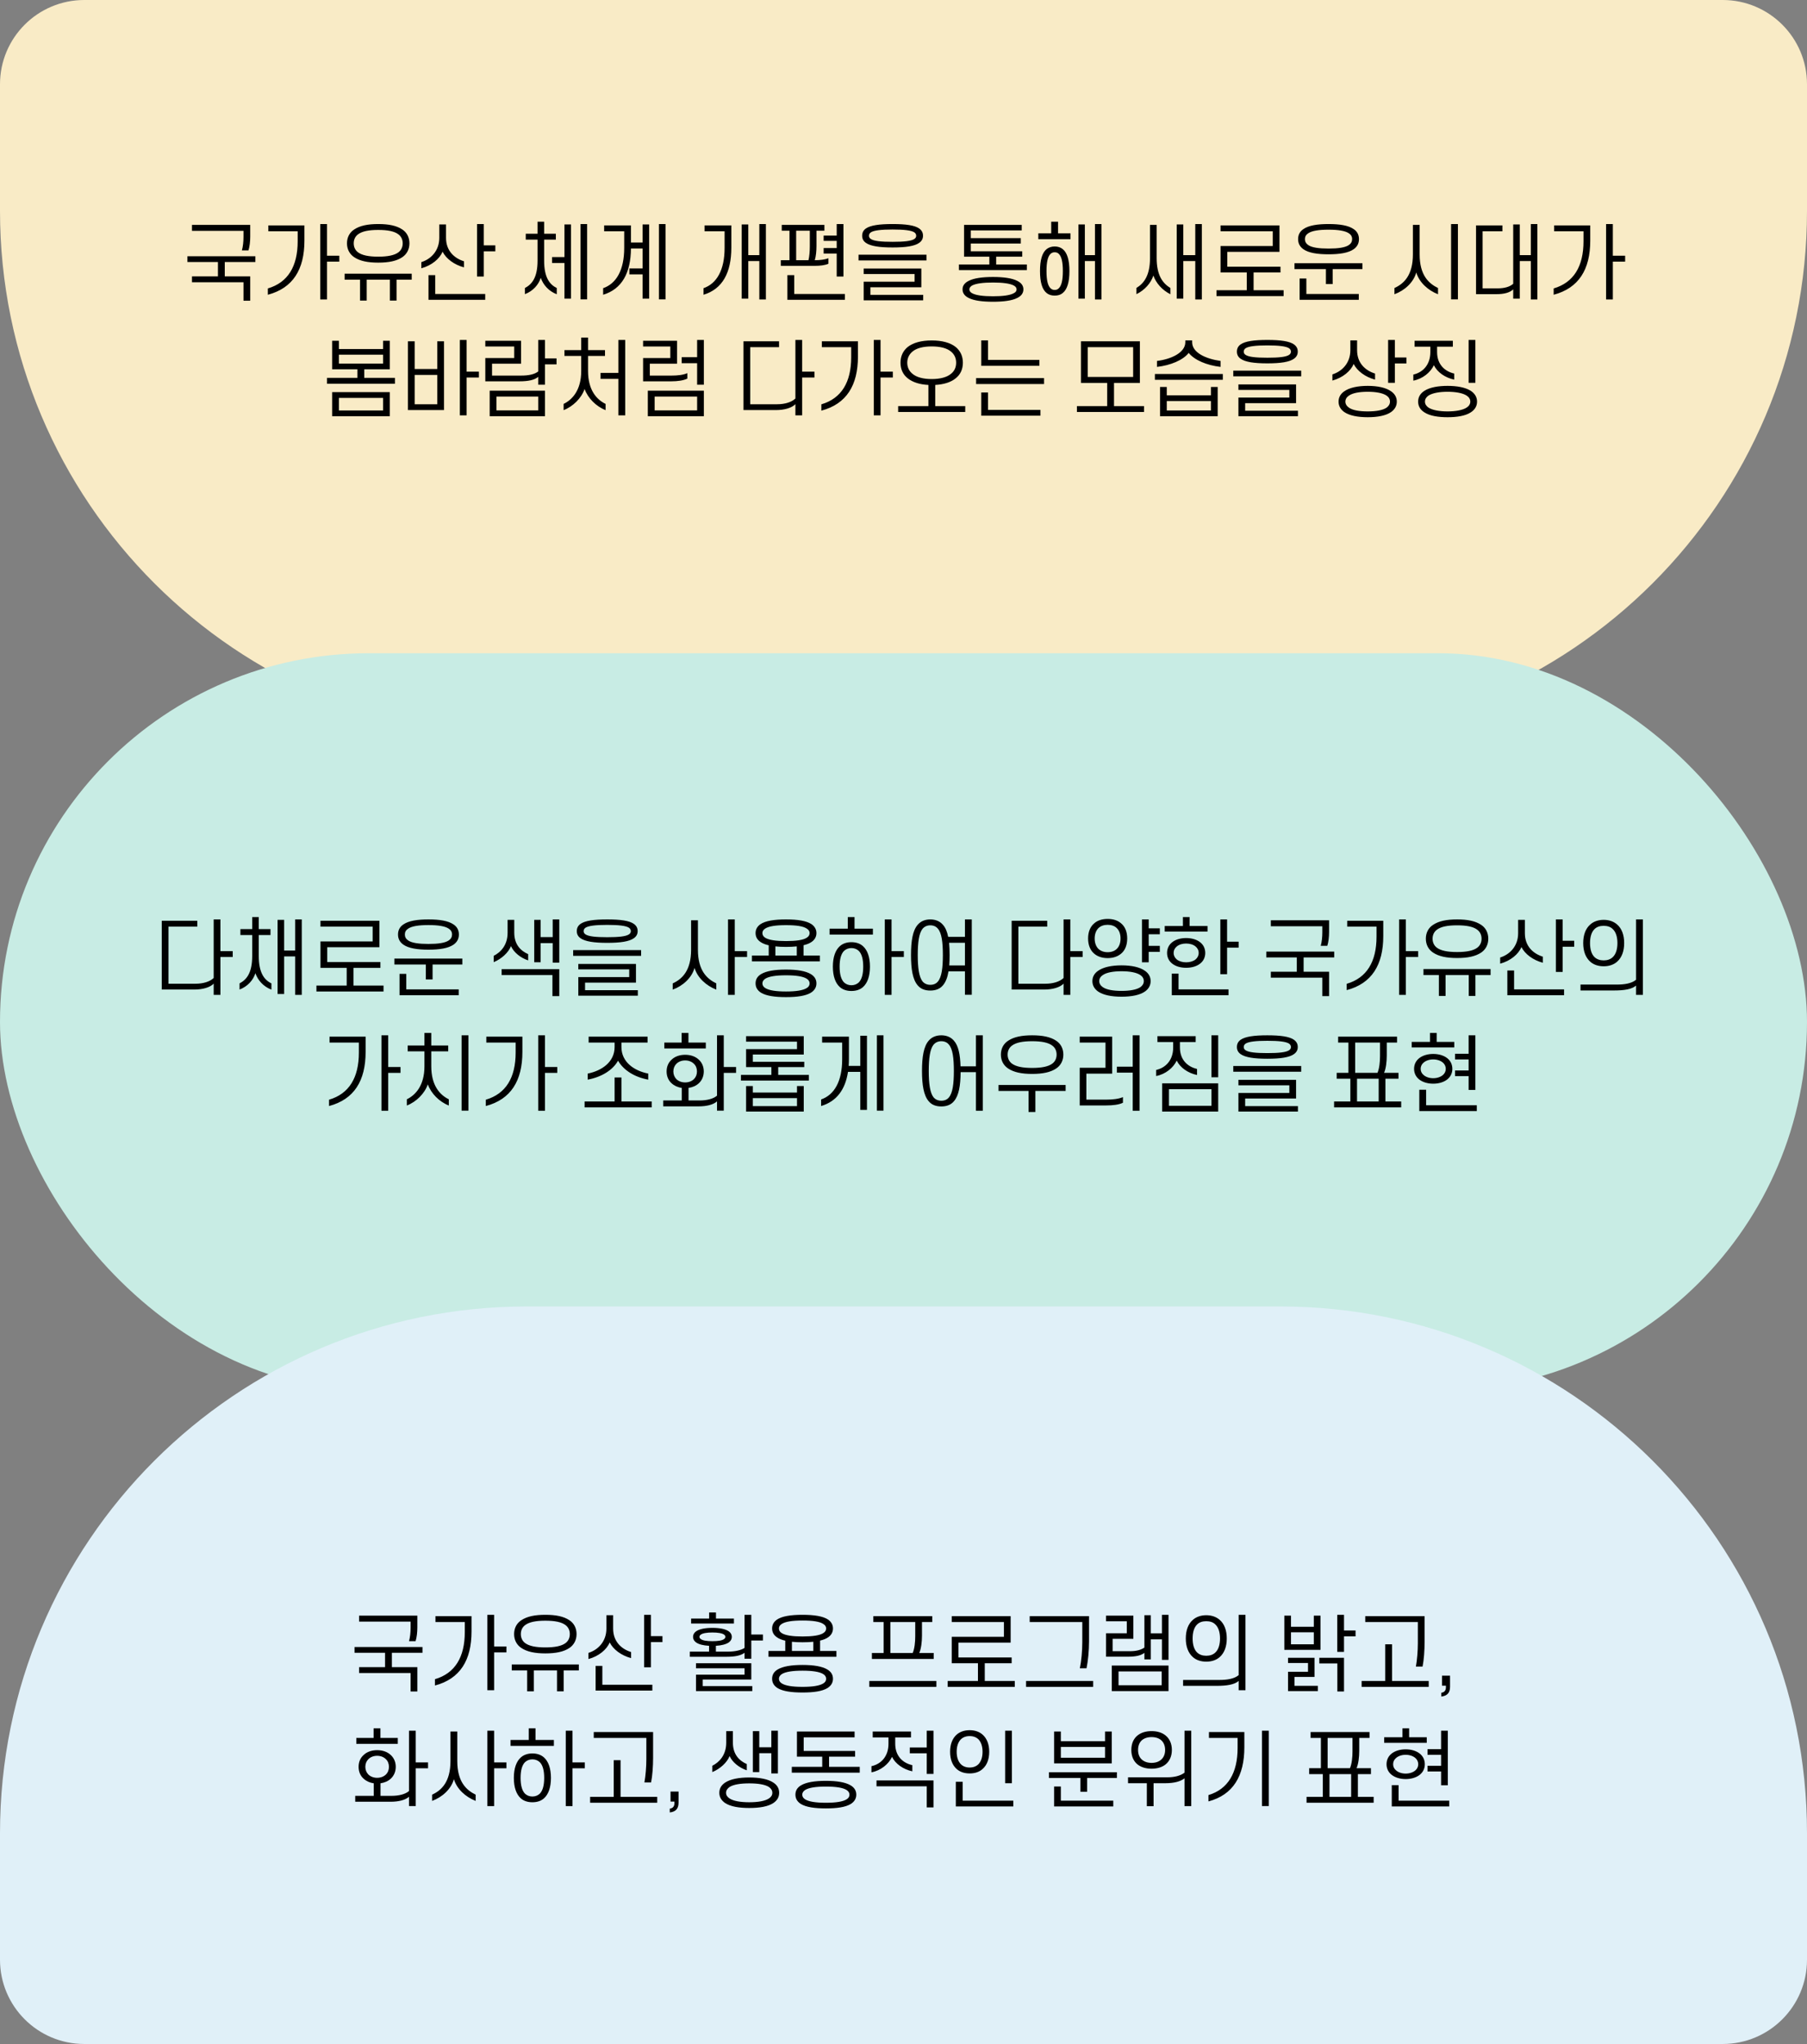
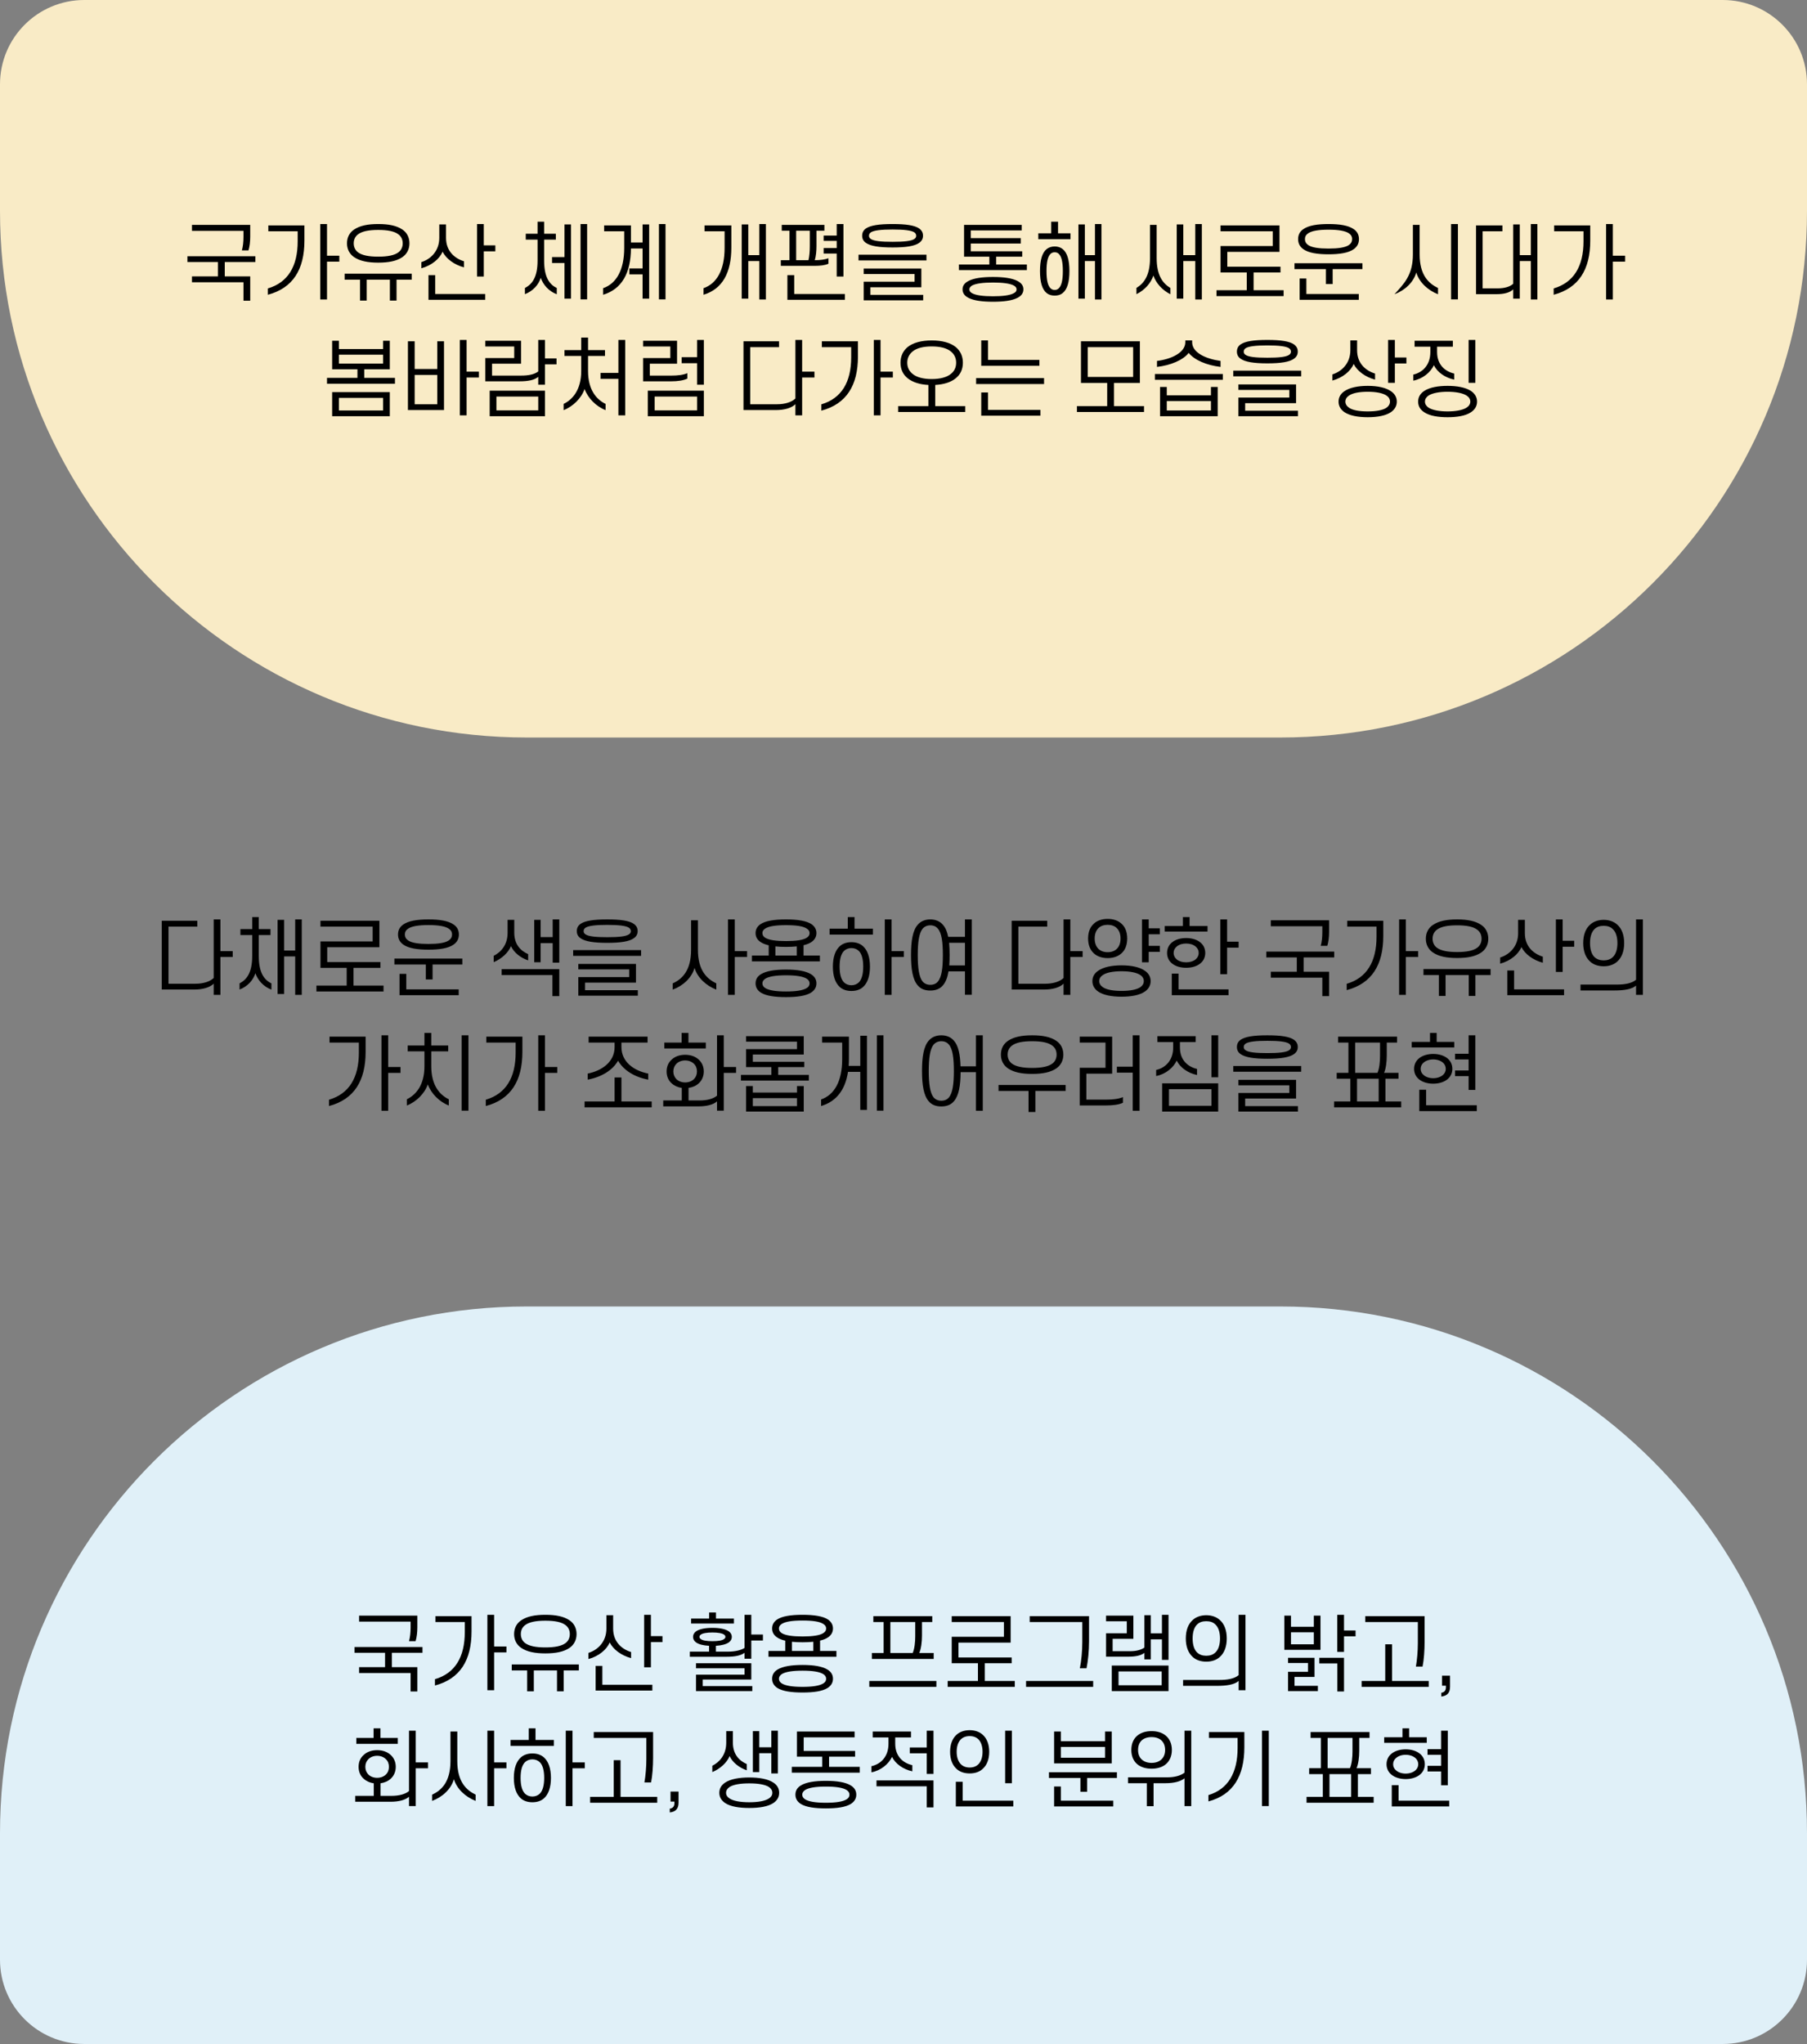
<svg xmlns="http://www.w3.org/2000/svg" width="343" height="388" viewBox="0 0 343 388" fill="none">
  <rect x="0" y="0" width="343" height="388" fill="#808080" stroke="none" />
  <g style="mix-blend-mode:multiply">
    <path d="M0 16C0 7.163 7.163 0 16 0H327C335.837 0 343 7.163 343 16V40C343 95.228 298.228 140 243 140H100C44.772 140 0 95.228 0 40V16Z" fill="#F9EBC6" />
-     <path d="M46.217 44.992V43.824H36.441V42.688H47.497V44.928C47.497 45.856 47.385 46.832 47.161 47.536H45.913C46.121 46.816 46.217 45.856 46.217 44.992ZM35.577 49.744V48.64H48.473V49.744H42.665V52.464H47.497V57.088H46.217V53.584H36.441V52.464H41.369V49.744H35.577ZM56.504 45.808V43.904H50.936V42.784H57.784V45.68C57.784 51.152 55.608 54.688 50.84 55.952V54.752C54.664 53.632 56.504 50.544 56.504 45.808ZM62.072 42.528V48.544H64.408V49.664H62.072V56.848H60.792V42.528H62.072ZM65.863 46.192C65.863 45.056 66.359 44.128 67.223 43.568C68.311 42.832 69.815 42.528 71.799 42.528C73.783 42.528 75.287 42.832 76.375 43.568C77.223 44.128 77.719 45.056 77.719 46.192C77.719 47.312 77.223 48.24 76.375 48.816C75.287 49.552 73.783 49.856 71.799 49.856C69.815 49.856 68.311 49.552 67.223 48.816C66.359 48.24 65.863 47.312 65.863 46.192ZM67.143 46.192C67.143 46.88 67.415 47.488 67.943 47.888C68.711 48.464 69.991 48.72 71.799 48.72C73.591 48.72 74.887 48.464 75.639 47.888C76.167 47.488 76.439 46.88 76.439 46.192C76.439 45.488 76.167 44.896 75.639 44.496C74.887 43.904 73.591 43.648 71.799 43.648C69.991 43.648 68.711 43.904 67.943 44.496C67.415 44.896 67.143 45.488 67.143 46.192ZM65.415 53.088V51.952H78.151V53.088H75.271V57.056H74.007V53.088H69.607V57.056H68.343V53.088H65.415ZM84.663 42.608V45.152C84.663 47.616 86.231 49.024 88.071 49.6V50.752C86.199 50.256 84.679 49.104 84.007 47.776C83.447 49.136 81.927 50.4 79.975 50.928V49.76C81.847 49.168 83.383 47.568 83.383 45.152V42.608H84.663ZM91.831 42.528V46.576H94.023V47.712H91.831V52.496H90.551V42.528H91.831ZM82.615 52.224V55.808H92.103V56.912H81.335V52.224H82.615ZM99.798 44.368H102.038V42.08H103.286V44.368H105.51V45.488H103.286V49.472C103.286 52.656 104.31 54 105.686 54.672V55.856C104.15 55.28 103.094 54.048 102.646 52.736C102.23 54.064 101.158 55.264 99.638 55.84V54.672C100.982 53.968 102.038 52.672 102.038 49.472V45.488H99.798V44.368ZM104.79 49.92V48.8H107.142V42.608H108.39V56.688H107.142V49.92H104.79ZM111.446 56.832H110.198V42.528H111.446V56.832ZM118.486 47.072V43.904H114.678V42.784H119.766V46.032H121.974V42.608H123.222V56.688H121.974V52.08H119.462V50.96H121.974V47.168H119.766C119.734 51.792 118.054 54.88 114.486 55.952V54.704C116.998 53.84 118.486 51.248 118.486 47.072ZM126.326 56.832H125.078V42.528H126.326V56.832ZM137.541 47.072V43.904H133.733V42.784H138.821V47.008C138.821 51.728 137.157 54.864 133.541 55.952V54.704C136.053 53.84 137.541 51.248 137.541 47.072ZM145.381 56.848H144.133V49.552H142.037V56.688H140.789V42.608H142.037V48.432H144.133V42.528H145.381V56.848ZM153.717 46.752V43.792H151.125V49.392H153.461C153.637 48.672 153.717 47.68 153.717 46.752ZM149.861 49.392V43.792H148.389V42.688H156.485V43.792H154.981V46.688C154.981 47.648 154.885 48.656 154.661 49.392H154.725C155.669 49.392 156.549 49.28 157.253 49.024V50.064C156.581 50.368 155.653 50.464 154.645 50.464H148.213V49.392H149.861ZM156.341 45.728V44.72H158.821V42.528H160.101V52.496H158.821V48.128H156.341V47.088H158.821V45.728H156.341ZM160.373 56.912H149.461V52.224H150.757V55.808H160.373V56.912ZM163.652 44.752C163.652 44.16 163.876 43.728 164.356 43.376C165.236 42.768 166.9 42.528 169.428 42.528C171.956 42.528 173.62 42.768 174.484 43.376C174.964 43.728 175.204 44.16 175.204 44.752C175.204 45.312 174.964 45.76 174.484 46.096C173.62 46.72 171.956 46.976 169.428 46.976C166.9 46.976 165.236 46.72 164.356 46.096C163.876 45.76 163.652 45.312 163.652 44.752ZM164.948 44.752C164.948 45.008 165.06 45.216 165.316 45.376C165.908 45.76 167.236 45.904 169.428 45.904C171.62 45.904 172.948 45.76 173.54 45.376C173.796 45.216 173.908 45.008 173.908 44.752C173.908 44.496 173.796 44.272 173.54 44.096C172.948 43.728 171.62 43.568 169.428 43.568C167.236 43.568 165.908 43.728 165.316 44.096C165.06 44.272 164.948 44.496 164.948 44.752ZM162.964 49.44V48.352H175.86V49.44H162.964ZM165.22 54.528V55.968H175.236V57.008H163.94V53.472H173.604V52.016H163.94V50.976H174.884V54.528H165.22ZM184.276 46.224V47.696H194.036V48.72H189.092V50.208H194.916V51.264H182.02V50.208H187.796V48.72H182.996V42.688H193.94V43.744H184.276V45.2H193.764V46.224H184.276ZM182.708 54.928C182.708 54.192 183.14 53.68 183.876 53.312C184.868 52.8 186.484 52.576 188.484 52.576C190.484 52.576 192.1 52.8 193.092 53.312C193.828 53.68 194.26 54.192 194.26 54.928C194.26 55.664 193.828 56.208 193.092 56.56C192.1 57.072 190.484 57.28 188.484 57.28C186.484 57.28 184.868 57.072 183.876 56.56C183.14 56.208 182.708 55.664 182.708 54.928ZM184.004 54.928C184.004 55.248 184.196 55.488 184.532 55.664C185.252 56.064 186.644 56.24 188.484 56.24C190.34 56.24 191.7 56.064 192.42 55.664C192.788 55.488 192.964 55.248 192.964 54.928C192.964 54.64 192.788 54.384 192.42 54.192C191.7 53.808 190.34 53.632 188.484 53.632C186.644 53.632 185.252 53.808 184.532 54.192C184.196 54.384 184.004 54.64 184.004 54.928ZM197.091 45.408V44.288H199.539V42.08H200.835V44.288H203.203V45.408H197.091ZM198.643 51.456C198.643 53.184 198.899 54.208 199.379 54.688C199.603 54.928 199.875 55.04 200.195 55.04C200.515 55.04 200.803 54.928 201.011 54.688C201.491 54.208 201.747 53.184 201.747 51.456C201.747 49.728 201.491 48.704 201.011 48.224C200.803 47.984 200.515 47.888 200.195 47.888C199.875 47.888 199.603 47.984 199.379 48.224C198.899 48.704 198.643 49.728 198.643 51.456ZM197.411 51.456C197.411 49.376 197.811 47.968 198.675 47.28C199.091 46.96 199.603 46.784 200.195 46.784C200.803 46.784 201.315 46.96 201.715 47.28C202.579 47.968 202.995 49.376 202.995 51.456C202.995 53.552 202.579 54.944 201.715 55.632C201.315 55.968 200.803 56.112 200.195 56.112C199.603 56.112 199.091 55.968 198.675 55.632C197.811 54.944 197.411 53.552 197.411 51.456ZM209.075 56.848H207.843V49.552H205.923V56.688H204.707V42.608H205.923V48.432H207.843V42.528H209.075V56.848ZM218.931 52.304C218.467 53.728 217.299 55.072 215.715 55.84V54.656C217.187 53.776 218.291 52.224 218.291 48.992V42.688H219.555V48.992C219.555 52.24 220.675 53.76 222.163 54.672V55.856C220.595 55.072 219.427 53.728 218.931 52.304ZM228.131 56.848H226.883V49.552H224.611V56.688H223.363V42.608H224.611V48.432H226.883V42.528H228.131V56.848ZM232.962 47.808V50.624H243.058V51.728H237.954V55.088H243.65V56.208H230.914V55.088H236.658V51.728H231.682V46.704H241.586V43.904H231.682V42.784H242.866V47.808H232.962ZM246.402 45.392C246.402 44.56 246.754 43.92 247.41 43.488C248.402 42.784 250.098 42.528 252.178 42.528C254.274 42.528 255.938 42.784 256.946 43.488C257.602 43.92 257.954 44.56 257.954 45.392C257.954 46.224 257.602 46.848 256.946 47.312C255.938 48.016 254.274 48.272 252.178 48.272C250.098 48.272 248.402 48.016 247.41 47.312C246.754 46.848 246.402 46.224 246.402 45.392ZM247.698 45.392C247.698 45.856 247.906 46.24 248.338 46.528C249.026 46.992 250.338 47.184 252.178 47.184C254.018 47.184 255.314 46.992 256.018 46.528C256.45 46.24 256.658 45.856 256.658 45.392C256.658 44.912 256.45 44.544 256.018 44.272C255.314 43.808 254.018 43.6 252.178 43.6C250.338 43.6 249.026 43.808 248.338 44.272C247.906 44.544 247.698 44.912 247.698 45.392ZM245.714 51.088V49.968H258.61V51.088H252.962V53.92H251.682V51.088H245.714ZM247.97 52.864V55.808H257.922V56.912H246.69V52.864H247.97ZM268.833 51.728C268.305 53.616 266.625 55.152 264.689 55.856V54.672C266.497 53.856 268.193 52.24 268.193 48.288V42.688H269.473V48.288C269.473 52.24 271.185 53.808 272.961 54.672V55.856C271.057 55.12 269.393 53.6 268.833 51.728ZM276.737 42.528V56.832H275.441V42.528H276.737ZM284.049 55.84H280.177V42.784H285.185V43.904H281.425V54.736H284.273C285.569 54.736 286.577 54.448 287.233 53.872V42.608H288.481V48.432H290.577V42.528H291.825V56.848H290.577V49.552H288.481V56.688H287.233V54.928C286.593 55.552 285.505 55.84 284.049 55.84ZM300.576 45.808V43.904H295.008V42.784H301.856V45.68C301.856 51.152 299.68 54.688 294.912 55.952V54.752C298.736 53.632 300.576 50.544 300.576 45.808ZM306.144 42.528V48.544H308.48V49.664H306.144V56.848H304.864V42.528H306.144ZM64.328 66.256H72.712V64.688H73.992V70.096H69.144V71.728H74.968V72.848H62.072V71.728H67.848V70.096H63.048V64.688H64.328V66.256ZM72.712 69.024V67.328H64.328V69.024H72.712ZM73.992 79.008H63.048V74.432H73.992V79.008ZM72.712 77.92V75.536H64.328V77.92H72.712ZM78.711 70.048H82.999V64.784H84.279V77.84H77.431V64.784H78.711V70.048ZM82.999 76.736V71.168H78.711V76.736H82.999ZM88.567 64.528V70.544H90.903V71.664H88.567V78.848H87.287V64.528H88.567ZM98.615 72.384H92.119V67.968H97.607V65.776H92.119V64.688H98.903V69.04H93.399V71.296H98.919C100.343 71.296 101.431 71.072 102.167 70.512V64.528H103.447V68.032H105.639V69.168H103.447V73.024H102.167V71.536C101.447 72.144 100.263 72.384 98.615 72.384ZM92.951 79.008V74.16H103.447V79.008H92.951ZM102.167 75.28H94.231V77.904H102.167V75.28ZM107.142 66.464H110.326V64.08H111.622V66.464H114.838V67.568H111.622V70.416C111.622 74.08 113.27 75.856 114.95 76.672V77.856C113.126 77.136 111.59 75.568 110.966 73.84C110.374 75.568 108.774 77.168 106.982 77.856V76.672C108.614 75.888 110.326 74.08 110.326 70.416V67.568H107.142V66.464ZM118.678 64.528V78.848H117.382V71.92H113.99V70.784H117.382V64.528H118.678ZM127.445 72.384H122.069V67.968H127.237V65.776H122.069V64.688H128.517V69.04H123.349V71.296H127.493C128.597 71.296 129.685 71.184 130.469 70.832V71.872C129.701 72.24 128.581 72.384 127.445 72.384ZM129.397 68.944V67.808H132.325V64.528H133.605V73.024H132.325V68.944H129.397ZM122.965 79.008V74.16H133.605V79.008H122.965ZM132.325 75.28H124.261V77.904H132.325V75.28ZM147.301 77.84H141.125V64.784H147.877V65.904H142.405V76.736H147.509C148.981 76.736 150.245 76.352 150.981 75.648V64.528H152.261V70.544H154.597V71.664H152.261V78.848H150.981V76.72C150.293 77.44 148.885 77.84 147.301 77.84ZM161.572 67.808V65.904H156.004V64.784H162.852V67.68C162.852 73.152 160.676 76.688 155.908 77.952V76.752C159.732 75.632 161.572 72.544 161.572 67.808ZM167.14 64.528V70.544H169.476V71.664H167.14V78.848H165.86V64.528H167.14ZM170.932 68.848C170.932 67.584 171.428 66.592 172.292 65.872C173.348 65.04 174.916 64.624 176.852 64.624C178.804 64.624 180.372 65.04 181.412 65.872C182.276 66.592 182.772 67.584 182.772 68.848C182.772 70.128 182.276 71.12 181.412 71.808C180.5 72.56 179.172 72.976 177.524 73.072V77.088H183.22V78.208H170.484V77.088H176.228V73.072C174.58 72.992 173.236 72.56 172.292 71.808C171.428 71.12 170.932 70.128 170.932 68.848ZM172.212 68.848C172.212 69.744 172.58 70.448 173.204 70.96C174.004 71.632 175.284 71.952 176.852 71.952C178.42 71.952 179.716 71.632 180.516 70.96C181.156 70.448 181.492 69.744 181.492 68.848C181.492 67.968 181.156 67.264 180.516 66.736C179.716 66.064 178.42 65.76 176.852 65.76C175.284 65.76 174.004 66.064 173.204 66.736C172.58 67.264 172.212 67.968 172.212 68.848ZM187.539 64.608V68.32H197.299V69.44H186.259V64.608H187.539ZM185.283 72.896V71.776H198.179V72.896H185.283ZM187.539 74.496V77.808H197.491V78.912H186.259V74.496H187.539ZM216.371 72.688H211.459V77.088H217.155V78.208H204.419V77.088H210.163V72.688H205.187V64.784H216.371V72.688ZM215.091 71.552V65.904H206.467V71.552H215.091ZM225.634 66.992C224.578 68.352 222.194 69.36 219.618 69.648V68.512C222.194 68.208 224.994 66.992 224.994 64.96V64.608H226.29V64.96C226.29 66.992 228.994 68.144 231.682 68.512V69.648C229.042 69.344 226.738 68.352 225.634 66.992ZM219.218 72.096V70.992H232.114V72.096H219.218ZM220.194 73.456H221.474V75.04H229.858V73.456H231.138V79.008H220.194V73.456ZM229.858 77.92V76.128H221.474V77.92H229.858ZM234.786 66.752C234.786 66.16 235.01 65.728 235.49 65.376C236.37 64.768 238.034 64.528 240.562 64.528C243.09 64.528 244.754 64.768 245.618 65.376C246.098 65.728 246.338 66.16 246.338 66.752C246.338 67.312 246.098 67.76 245.618 68.096C244.754 68.72 243.09 68.976 240.562 68.976C238.034 68.976 236.37 68.72 235.49 68.096C235.01 67.76 234.786 67.312 234.786 66.752ZM236.082 66.752C236.082 67.008 236.194 67.216 236.45 67.376C237.042 67.76 238.37 67.904 240.562 67.904C242.754 67.904 244.082 67.76 244.674 67.376C244.93 67.216 245.042 67.008 245.042 66.752C245.042 66.496 244.93 66.272 244.674 66.096C244.082 65.728 242.754 65.568 240.562 65.568C238.37 65.568 237.042 65.728 236.45 66.096C236.194 66.272 236.082 66.496 236.082 66.752ZM234.098 71.44V70.352H246.994V71.44H234.098ZM236.354 76.528V77.968H246.37V79.008H235.074V75.472H244.738V74.016H235.074V72.976H246.018V76.528H236.354ZM257.601 64.608V66.48C257.601 68.944 259.169 70.336 261.009 70.912V72.064C259.137 71.568 257.617 70.416 256.945 69.088C256.385 70.448 254.865 71.712 252.913 72.24V71.072C254.785 70.48 256.321 68.88 256.321 66.48V64.608H257.601ZM264.769 64.528V67.856H266.961V68.992H264.769V72.672H263.489V64.528H264.769ZM254.081 76.24C254.081 75.408 254.481 74.752 255.153 74.288C256.145 73.584 257.729 73.248 259.617 73.248C261.505 73.248 263.089 73.584 264.065 74.288C264.737 74.752 265.137 75.408 265.137 76.24C265.137 77.072 264.737 77.728 264.065 78.208C263.089 78.896 261.505 79.2 259.617 79.2C257.729 79.2 256.145 78.896 255.153 78.208C254.481 77.728 254.081 77.072 254.081 76.24ZM255.377 76.24C255.377 76.688 255.617 77.088 256.065 77.392C256.753 77.872 258.001 78.096 259.617 78.096C261.217 78.096 262.465 77.872 263.185 77.392C263.617 77.088 263.841 76.688 263.841 76.24C263.841 75.776 263.617 75.376 263.185 75.088C262.465 74.608 261.217 74.368 259.617 74.368C258.001 74.368 256.753 74.608 256.065 75.088C255.617 75.376 255.377 75.776 255.377 76.24ZM268.513 64.688H275.777V65.808H272.785V66.832C272.785 69.248 274.305 70.512 276.033 70.912V72.064C274.305 71.696 272.833 70.672 272.177 69.328C271.521 70.704 270.049 71.92 268.273 72.256V71.104C270.049 70.704 271.505 69.28 271.505 66.832V65.808H268.513V64.688ZM280.049 72.672H278.769V64.528H280.049V72.672ZM274.769 79.2C273.025 79.2 271.409 78.96 270.369 78.272C269.633 77.808 269.185 77.136 269.185 76.24C269.185 75.344 269.633 74.672 270.369 74.192C271.409 73.52 273.025 73.248 274.769 73.248C276.513 73.248 278.145 73.52 279.185 74.192C279.905 74.672 280.369 75.344 280.369 76.24C280.369 77.136 279.905 77.808 279.185 78.272C278.145 78.96 276.513 79.2 274.769 79.2ZM274.769 74.368C273.281 74.368 271.937 74.592 271.153 75.088C270.737 75.376 270.481 75.76 270.481 76.24C270.481 76.704 270.737 77.088 271.153 77.376C271.937 77.872 273.281 78.096 274.769 78.096C276.257 78.096 277.617 77.872 278.385 77.376C278.833 77.088 279.089 76.704 279.089 76.24C279.089 75.76 278.833 75.376 278.385 75.088C277.617 74.592 276.257 74.368 274.769 74.368Z" fill="black" />
+     <path d="M46.217 44.992V43.824H36.441V42.688H47.497V44.928C47.497 45.856 47.385 46.832 47.161 47.536H45.913C46.121 46.816 46.217 45.856 46.217 44.992ZM35.577 49.744V48.64H48.473V49.744H42.665V52.464H47.497V57.088H46.217V53.584H36.441V52.464H41.369V49.744H35.577ZM56.504 45.808V43.904H50.936V42.784H57.784V45.68C57.784 51.152 55.608 54.688 50.84 55.952V54.752C54.664 53.632 56.504 50.544 56.504 45.808ZM62.072 42.528V48.544H64.408V49.664H62.072V56.848H60.792V42.528H62.072ZM65.863 46.192C65.863 45.056 66.359 44.128 67.223 43.568C68.311 42.832 69.815 42.528 71.799 42.528C73.783 42.528 75.287 42.832 76.375 43.568C77.223 44.128 77.719 45.056 77.719 46.192C77.719 47.312 77.223 48.24 76.375 48.816C75.287 49.552 73.783 49.856 71.799 49.856C69.815 49.856 68.311 49.552 67.223 48.816C66.359 48.24 65.863 47.312 65.863 46.192ZM67.143 46.192C67.143 46.88 67.415 47.488 67.943 47.888C68.711 48.464 69.991 48.72 71.799 48.72C73.591 48.72 74.887 48.464 75.639 47.888C76.167 47.488 76.439 46.88 76.439 46.192C76.439 45.488 76.167 44.896 75.639 44.496C74.887 43.904 73.591 43.648 71.799 43.648C69.991 43.648 68.711 43.904 67.943 44.496C67.415 44.896 67.143 45.488 67.143 46.192ZM65.415 53.088V51.952H78.151V53.088H75.271V57.056H74.007V53.088H69.607V57.056H68.343V53.088H65.415ZM84.663 42.608V45.152C84.663 47.616 86.231 49.024 88.071 49.6V50.752C86.199 50.256 84.679 49.104 84.007 47.776C83.447 49.136 81.927 50.4 79.975 50.928V49.76C81.847 49.168 83.383 47.568 83.383 45.152V42.608H84.663ZM91.831 42.528V46.576H94.023V47.712H91.831V52.496H90.551V42.528H91.831ZM82.615 52.224V55.808H92.103V56.912H81.335V52.224H82.615ZM99.798 44.368H102.038V42.08H103.286V44.368H105.51V45.488H103.286V49.472C103.286 52.656 104.31 54 105.686 54.672V55.856C104.15 55.28 103.094 54.048 102.646 52.736C102.23 54.064 101.158 55.264 99.638 55.84V54.672C100.982 53.968 102.038 52.672 102.038 49.472V45.488H99.798V44.368ZM104.79 49.92V48.8H107.142V42.608H108.39V56.688H107.142V49.92H104.79ZM111.446 56.832H110.198V42.528H111.446V56.832ZM118.486 47.072V43.904H114.678V42.784H119.766V46.032H121.974V42.608H123.222V56.688H121.974V52.08H119.462V50.96H121.974V47.168H119.766C119.734 51.792 118.054 54.88 114.486 55.952V54.704C116.998 53.84 118.486 51.248 118.486 47.072ZM126.326 56.832H125.078V42.528H126.326V56.832ZM137.541 47.072V43.904H133.733V42.784H138.821V47.008C138.821 51.728 137.157 54.864 133.541 55.952V54.704C136.053 53.84 137.541 51.248 137.541 47.072ZM145.381 56.848H144.133V49.552H142.037V56.688H140.789V42.608H142.037V48.432H144.133V42.528H145.381V56.848ZM153.717 46.752V43.792H151.125V49.392H153.461C153.637 48.672 153.717 47.68 153.717 46.752ZM149.861 49.392V43.792H148.389V42.688H156.485V43.792H154.981V46.688C154.981 47.648 154.885 48.656 154.661 49.392H154.725C155.669 49.392 156.549 49.28 157.253 49.024V50.064C156.581 50.368 155.653 50.464 154.645 50.464H148.213V49.392H149.861ZM156.341 45.728V44.72H158.821V42.528H160.101V52.496H158.821V48.128H156.341V47.088H158.821V45.728H156.341ZM160.373 56.912H149.461V52.224H150.757V55.808H160.373V56.912ZM163.652 44.752C163.652 44.16 163.876 43.728 164.356 43.376C165.236 42.768 166.9 42.528 169.428 42.528C171.956 42.528 173.62 42.768 174.484 43.376C174.964 43.728 175.204 44.16 175.204 44.752C175.204 45.312 174.964 45.76 174.484 46.096C173.62 46.72 171.956 46.976 169.428 46.976C166.9 46.976 165.236 46.72 164.356 46.096C163.876 45.76 163.652 45.312 163.652 44.752ZM164.948 44.752C164.948 45.008 165.06 45.216 165.316 45.376C165.908 45.76 167.236 45.904 169.428 45.904C171.62 45.904 172.948 45.76 173.54 45.376C173.796 45.216 173.908 45.008 173.908 44.752C173.908 44.496 173.796 44.272 173.54 44.096C172.948 43.728 171.62 43.568 169.428 43.568C167.236 43.568 165.908 43.728 165.316 44.096C165.06 44.272 164.948 44.496 164.948 44.752ZM162.964 49.44V48.352H175.86V49.44H162.964ZM165.22 54.528V55.968H175.236V57.008H163.94V53.472H173.604V52.016H163.94V50.976H174.884V54.528H165.22ZM184.276 46.224V47.696H194.036V48.72H189.092V50.208H194.916V51.264H182.02V50.208H187.796V48.72H182.996V42.688H193.94V43.744H184.276V45.2H193.764V46.224H184.276ZM182.708 54.928C182.708 54.192 183.14 53.68 183.876 53.312C184.868 52.8 186.484 52.576 188.484 52.576C190.484 52.576 192.1 52.8 193.092 53.312C193.828 53.68 194.26 54.192 194.26 54.928C194.26 55.664 193.828 56.208 193.092 56.56C192.1 57.072 190.484 57.28 188.484 57.28C186.484 57.28 184.868 57.072 183.876 56.56C183.14 56.208 182.708 55.664 182.708 54.928ZM184.004 54.928C184.004 55.248 184.196 55.488 184.532 55.664C185.252 56.064 186.644 56.24 188.484 56.24C190.34 56.24 191.7 56.064 192.42 55.664C192.788 55.488 192.964 55.248 192.964 54.928C192.964 54.64 192.788 54.384 192.42 54.192C191.7 53.808 190.34 53.632 188.484 53.632C186.644 53.632 185.252 53.808 184.532 54.192C184.196 54.384 184.004 54.64 184.004 54.928ZM197.091 45.408V44.288H199.539V42.08H200.835V44.288H203.203V45.408H197.091ZM198.643 51.456C198.643 53.184 198.899 54.208 199.379 54.688C199.603 54.928 199.875 55.04 200.195 55.04C200.515 55.04 200.803 54.928 201.011 54.688C201.491 54.208 201.747 53.184 201.747 51.456C201.747 49.728 201.491 48.704 201.011 48.224C200.803 47.984 200.515 47.888 200.195 47.888C199.875 47.888 199.603 47.984 199.379 48.224C198.899 48.704 198.643 49.728 198.643 51.456ZM197.411 51.456C197.411 49.376 197.811 47.968 198.675 47.28C199.091 46.96 199.603 46.784 200.195 46.784C200.803 46.784 201.315 46.96 201.715 47.28C202.579 47.968 202.995 49.376 202.995 51.456C202.995 53.552 202.579 54.944 201.715 55.632C201.315 55.968 200.803 56.112 200.195 56.112C199.603 56.112 199.091 55.968 198.675 55.632C197.811 54.944 197.411 53.552 197.411 51.456ZM209.075 56.848H207.843V49.552H205.923V56.688H204.707V42.608H205.923V48.432H207.843V42.528H209.075V56.848ZM218.931 52.304C218.467 53.728 217.299 55.072 215.715 55.84V54.656C217.187 53.776 218.291 52.224 218.291 48.992V42.688H219.555V48.992C219.555 52.24 220.675 53.76 222.163 54.672V55.856C220.595 55.072 219.427 53.728 218.931 52.304ZM228.131 56.848H226.883V49.552H224.611V56.688H223.363V42.608H224.611V48.432H226.883V42.528H228.131V56.848ZM232.962 47.808V50.624H243.058V51.728H237.954V55.088H243.65V56.208H230.914V55.088H236.658V51.728H231.682V46.704H241.586V43.904H231.682V42.784H242.866V47.808H232.962ZM246.402 45.392C246.402 44.56 246.754 43.92 247.41 43.488C248.402 42.784 250.098 42.528 252.178 42.528C254.274 42.528 255.938 42.784 256.946 43.488C257.602 43.92 257.954 44.56 257.954 45.392C257.954 46.224 257.602 46.848 256.946 47.312C255.938 48.016 254.274 48.272 252.178 48.272C250.098 48.272 248.402 48.016 247.41 47.312C246.754 46.848 246.402 46.224 246.402 45.392ZM247.698 45.392C247.698 45.856 247.906 46.24 248.338 46.528C249.026 46.992 250.338 47.184 252.178 47.184C254.018 47.184 255.314 46.992 256.018 46.528C256.45 46.24 256.658 45.856 256.658 45.392C256.658 44.912 256.45 44.544 256.018 44.272C255.314 43.808 254.018 43.6 252.178 43.6C250.338 43.6 249.026 43.808 248.338 44.272C247.906 44.544 247.698 44.912 247.698 45.392ZM245.714 51.088V49.968H258.61V51.088H252.962V53.92H251.682V51.088H245.714ZM247.97 52.864V55.808H257.922V56.912H246.69V52.864H247.97ZM268.833 51.728C268.305 53.616 266.625 55.152 264.689 55.856C266.497 53.856 268.193 52.24 268.193 48.288V42.688H269.473V48.288C269.473 52.24 271.185 53.808 272.961 54.672V55.856C271.057 55.12 269.393 53.6 268.833 51.728ZM276.737 42.528V56.832H275.441V42.528H276.737ZM284.049 55.84H280.177V42.784H285.185V43.904H281.425V54.736H284.273C285.569 54.736 286.577 54.448 287.233 53.872V42.608H288.481V48.432H290.577V42.528H291.825V56.848H290.577V49.552H288.481V56.688H287.233V54.928C286.593 55.552 285.505 55.84 284.049 55.84ZM300.576 45.808V43.904H295.008V42.784H301.856V45.68C301.856 51.152 299.68 54.688 294.912 55.952V54.752C298.736 53.632 300.576 50.544 300.576 45.808ZM306.144 42.528V48.544H308.48V49.664H306.144V56.848H304.864V42.528H306.144ZM64.328 66.256H72.712V64.688H73.992V70.096H69.144V71.728H74.968V72.848H62.072V71.728H67.848V70.096H63.048V64.688H64.328V66.256ZM72.712 69.024V67.328H64.328V69.024H72.712ZM73.992 79.008H63.048V74.432H73.992V79.008ZM72.712 77.92V75.536H64.328V77.92H72.712ZM78.711 70.048H82.999V64.784H84.279V77.84H77.431V64.784H78.711V70.048ZM82.999 76.736V71.168H78.711V76.736H82.999ZM88.567 64.528V70.544H90.903V71.664H88.567V78.848H87.287V64.528H88.567ZM98.615 72.384H92.119V67.968H97.607V65.776H92.119V64.688H98.903V69.04H93.399V71.296H98.919C100.343 71.296 101.431 71.072 102.167 70.512V64.528H103.447V68.032H105.639V69.168H103.447V73.024H102.167V71.536C101.447 72.144 100.263 72.384 98.615 72.384ZM92.951 79.008V74.16H103.447V79.008H92.951ZM102.167 75.28H94.231V77.904H102.167V75.28ZM107.142 66.464H110.326V64.08H111.622V66.464H114.838V67.568H111.622V70.416C111.622 74.08 113.27 75.856 114.95 76.672V77.856C113.126 77.136 111.59 75.568 110.966 73.84C110.374 75.568 108.774 77.168 106.982 77.856V76.672C108.614 75.888 110.326 74.08 110.326 70.416V67.568H107.142V66.464ZM118.678 64.528V78.848H117.382V71.92H113.99V70.784H117.382V64.528H118.678ZM127.445 72.384H122.069V67.968H127.237V65.776H122.069V64.688H128.517V69.04H123.349V71.296H127.493C128.597 71.296 129.685 71.184 130.469 70.832V71.872C129.701 72.24 128.581 72.384 127.445 72.384ZM129.397 68.944V67.808H132.325V64.528H133.605V73.024H132.325V68.944H129.397ZM122.965 79.008V74.16H133.605V79.008H122.965ZM132.325 75.28H124.261V77.904H132.325V75.28ZM147.301 77.84H141.125V64.784H147.877V65.904H142.405V76.736H147.509C148.981 76.736 150.245 76.352 150.981 75.648V64.528H152.261V70.544H154.597V71.664H152.261V78.848H150.981V76.72C150.293 77.44 148.885 77.84 147.301 77.84ZM161.572 67.808V65.904H156.004V64.784H162.852V67.68C162.852 73.152 160.676 76.688 155.908 77.952V76.752C159.732 75.632 161.572 72.544 161.572 67.808ZM167.14 64.528V70.544H169.476V71.664H167.14V78.848H165.86V64.528H167.14ZM170.932 68.848C170.932 67.584 171.428 66.592 172.292 65.872C173.348 65.04 174.916 64.624 176.852 64.624C178.804 64.624 180.372 65.04 181.412 65.872C182.276 66.592 182.772 67.584 182.772 68.848C182.772 70.128 182.276 71.12 181.412 71.808C180.5 72.56 179.172 72.976 177.524 73.072V77.088H183.22V78.208H170.484V77.088H176.228V73.072C174.58 72.992 173.236 72.56 172.292 71.808C171.428 71.12 170.932 70.128 170.932 68.848ZM172.212 68.848C172.212 69.744 172.58 70.448 173.204 70.96C174.004 71.632 175.284 71.952 176.852 71.952C178.42 71.952 179.716 71.632 180.516 70.96C181.156 70.448 181.492 69.744 181.492 68.848C181.492 67.968 181.156 67.264 180.516 66.736C179.716 66.064 178.42 65.76 176.852 65.76C175.284 65.76 174.004 66.064 173.204 66.736C172.58 67.264 172.212 67.968 172.212 68.848ZM187.539 64.608V68.32H197.299V69.44H186.259V64.608H187.539ZM185.283 72.896V71.776H198.179V72.896H185.283ZM187.539 74.496V77.808H197.491V78.912H186.259V74.496H187.539ZM216.371 72.688H211.459V77.088H217.155V78.208H204.419V77.088H210.163V72.688H205.187V64.784H216.371V72.688ZM215.091 71.552V65.904H206.467V71.552H215.091ZM225.634 66.992C224.578 68.352 222.194 69.36 219.618 69.648V68.512C222.194 68.208 224.994 66.992 224.994 64.96V64.608H226.29V64.96C226.29 66.992 228.994 68.144 231.682 68.512V69.648C229.042 69.344 226.738 68.352 225.634 66.992ZM219.218 72.096V70.992H232.114V72.096H219.218ZM220.194 73.456H221.474V75.04H229.858V73.456H231.138V79.008H220.194V73.456ZM229.858 77.92V76.128H221.474V77.92H229.858ZM234.786 66.752C234.786 66.16 235.01 65.728 235.49 65.376C236.37 64.768 238.034 64.528 240.562 64.528C243.09 64.528 244.754 64.768 245.618 65.376C246.098 65.728 246.338 66.16 246.338 66.752C246.338 67.312 246.098 67.76 245.618 68.096C244.754 68.72 243.09 68.976 240.562 68.976C238.034 68.976 236.37 68.72 235.49 68.096C235.01 67.76 234.786 67.312 234.786 66.752ZM236.082 66.752C236.082 67.008 236.194 67.216 236.45 67.376C237.042 67.76 238.37 67.904 240.562 67.904C242.754 67.904 244.082 67.76 244.674 67.376C244.93 67.216 245.042 67.008 245.042 66.752C245.042 66.496 244.93 66.272 244.674 66.096C244.082 65.728 242.754 65.568 240.562 65.568C238.37 65.568 237.042 65.728 236.45 66.096C236.194 66.272 236.082 66.496 236.082 66.752ZM234.098 71.44V70.352H246.994V71.44H234.098ZM236.354 76.528V77.968H246.37V79.008H235.074V75.472H244.738V74.016H235.074V72.976H246.018V76.528H236.354ZM257.601 64.608V66.48C257.601 68.944 259.169 70.336 261.009 70.912V72.064C259.137 71.568 257.617 70.416 256.945 69.088C256.385 70.448 254.865 71.712 252.913 72.24V71.072C254.785 70.48 256.321 68.88 256.321 66.48V64.608H257.601ZM264.769 64.528V67.856H266.961V68.992H264.769V72.672H263.489V64.528H264.769ZM254.081 76.24C254.081 75.408 254.481 74.752 255.153 74.288C256.145 73.584 257.729 73.248 259.617 73.248C261.505 73.248 263.089 73.584 264.065 74.288C264.737 74.752 265.137 75.408 265.137 76.24C265.137 77.072 264.737 77.728 264.065 78.208C263.089 78.896 261.505 79.2 259.617 79.2C257.729 79.2 256.145 78.896 255.153 78.208C254.481 77.728 254.081 77.072 254.081 76.24ZM255.377 76.24C255.377 76.688 255.617 77.088 256.065 77.392C256.753 77.872 258.001 78.096 259.617 78.096C261.217 78.096 262.465 77.872 263.185 77.392C263.617 77.088 263.841 76.688 263.841 76.24C263.841 75.776 263.617 75.376 263.185 75.088C262.465 74.608 261.217 74.368 259.617 74.368C258.001 74.368 256.753 74.608 256.065 75.088C255.617 75.376 255.377 75.776 255.377 76.24ZM268.513 64.688H275.777V65.808H272.785V66.832C272.785 69.248 274.305 70.512 276.033 70.912V72.064C274.305 71.696 272.833 70.672 272.177 69.328C271.521 70.704 270.049 71.92 268.273 72.256V71.104C270.049 70.704 271.505 69.28 271.505 66.832V65.808H268.513V64.688ZM280.049 72.672H278.769V64.528H280.049V72.672ZM274.769 79.2C273.025 79.2 271.409 78.96 270.369 78.272C269.633 77.808 269.185 77.136 269.185 76.24C269.185 75.344 269.633 74.672 270.369 74.192C271.409 73.52 273.025 73.248 274.769 73.248C276.513 73.248 278.145 73.52 279.185 74.192C279.905 74.672 280.369 75.344 280.369 76.24C280.369 77.136 279.905 77.808 279.185 78.272C278.145 78.96 276.513 79.2 274.769 79.2ZM274.769 74.368C273.281 74.368 271.937 74.592 271.153 75.088C270.737 75.376 270.481 75.76 270.481 76.24C270.481 76.704 270.737 77.088 271.153 77.376C271.937 77.872 273.281 78.096 274.769 78.096C276.257 78.096 277.617 77.872 278.385 77.376C278.833 77.088 279.089 76.704 279.089 76.24C279.089 75.76 278.833 75.376 278.385 75.088C277.617 74.592 276.257 74.368 274.769 74.368Z" fill="black" />
  </g>
  <g style="mix-blend-mode:multiply">
-     <rect y="124" width="343" height="140" rx="70" fill="#C8ECE4" />
    <path d="M36.881 187.84H30.705V174.784H37.457V175.904H31.985V186.736H37.089C38.561 186.736 39.825 186.352 40.561 185.648V174.528H41.841V180.544H44.177V181.664H41.841V188.848H40.561V186.72C39.873 187.44 38.465 187.84 36.881 187.84ZM45.633 176.368H47.873V174.08H49.12V176.368H51.344V177.488H49.12V181.472C49.12 184.656 50.145 186 51.52 186.672V187.856C49.984 187.28 48.928 186.048 48.48 184.736C48.065 186.064 46.992 187.264 45.472 187.84V186.672C46.816 185.968 47.873 184.672 47.873 181.472V177.488H45.633V176.368ZM57.281 188.848H56.032V181.552H53.937V188.688H52.688V174.608H53.937V180.432H56.032V174.528H57.281V188.848ZM62.112 179.808V182.624H72.208V183.728H67.104V187.088H72.8V188.208H60.064V187.088H65.808V183.728H60.832V178.704H70.736V175.904H60.832V174.784H72.016V179.808H62.112ZM75.551 177.392C75.551 176.56 75.903 175.92 76.559 175.488C77.551 174.784 79.247 174.528 81.327 174.528C83.423 174.528 85.087 174.784 86.095 175.488C86.751 175.92 87.103 176.56 87.103 177.392C87.103 178.224 86.751 178.848 86.095 179.312C85.087 180.016 83.423 180.272 81.327 180.272C79.247 180.272 77.551 180.016 76.559 179.312C75.903 178.848 75.551 178.224 75.551 177.392ZM76.847 177.392C76.847 177.856 77.055 178.24 77.487 178.528C78.175 178.992 79.487 179.184 81.327 179.184C83.167 179.184 84.463 178.992 85.167 178.528C85.599 178.24 85.807 177.856 85.807 177.392C85.807 176.912 85.599 176.544 85.167 176.272C84.463 175.808 83.167 175.6 81.327 175.6C79.487 175.6 78.175 175.808 77.487 176.272C77.055 176.544 76.847 176.912 76.847 177.392ZM74.863 183.088V181.968H87.759V183.088H82.111V185.92H80.831V183.088H74.863ZM77.119 184.864V187.808H87.071V188.912H75.839V184.864H77.119ZM96.991 179.6C96.511 180.832 95.167 182.048 93.711 182.64V181.44C95.055 180.768 96.351 179.392 96.351 177.072V174.608H97.615V177.04C97.615 179.344 98.879 180.512 100.255 181.12V182.304C98.815 181.84 97.519 180.784 96.991 179.6ZM101.407 182.656V174.608H102.623V177.888H104.911V174.528H106.159V182.736H104.911V179.024H102.623V182.656H101.407ZM104.863 189.088V185.088H95.215V183.968H106.159V189.088H104.863ZM109.486 176.752C109.486 176.16 109.71 175.728 110.19 175.376C111.07 174.768 112.734 174.528 115.262 174.528C117.79 174.528 119.454 174.768 120.318 175.376C120.798 175.728 121.038 176.16 121.038 176.752C121.038 177.312 120.798 177.76 120.318 178.096C119.454 178.72 117.79 178.976 115.262 178.976C112.734 178.976 111.07 178.72 110.19 178.096C109.71 177.76 109.486 177.312 109.486 176.752ZM110.782 176.752C110.782 177.008 110.894 177.216 111.15 177.376C111.742 177.76 113.07 177.904 115.262 177.904C117.454 177.904 118.782 177.76 119.374 177.376C119.63 177.216 119.742 177.008 119.742 176.752C119.742 176.496 119.63 176.272 119.374 176.096C118.782 175.728 117.454 175.568 115.262 175.568C113.07 175.568 111.742 175.728 111.15 176.096C110.894 176.272 110.782 176.496 110.782 176.752ZM108.798 181.44V180.352H121.694V181.44H108.798ZM111.054 186.528V187.968H121.07V189.008H109.774V185.472H119.438V184.016H109.774V182.976H120.718V186.528H111.054ZM131.838 183.728C131.31 185.616 129.63 187.152 127.694 187.856V186.672C129.486 185.856 131.182 184.24 131.182 180.288V174.688H132.478V180.288C132.478 184.24 134.19 185.808 135.966 186.672V187.856C134.062 187.12 132.382 185.6 131.838 183.728ZM139.47 174.528V180.544H141.806V181.664H139.47V188.848H138.19V174.528H139.47ZM143.421 177.12C143.421 176.416 143.741 175.872 144.317 175.456C145.293 174.784 147.005 174.528 149.197 174.528C151.373 174.528 153.101 174.784 154.077 175.456C154.637 175.872 154.973 176.416 154.973 177.12C154.973 177.84 154.637 178.384 154.077 178.784C153.677 179.072 153.149 179.28 152.525 179.424V181.392H155.629V182.496H142.733V181.392H145.917V179.44C145.261 179.296 144.717 179.072 144.317 178.784C143.741 178.384 143.421 177.84 143.421 177.12ZM151.245 179.648C150.621 179.712 149.933 179.744 149.197 179.744C148.461 179.744 147.789 179.712 147.181 179.648V181.392H151.245V179.648ZM144.717 177.12C144.717 177.472 144.877 177.76 145.213 177.984C145.917 178.448 147.293 178.64 149.197 178.64C151.101 178.64 152.493 178.448 153.165 177.984C153.517 177.76 153.677 177.472 153.677 177.12C153.677 176.784 153.517 176.512 153.165 176.288C152.493 175.808 151.101 175.616 149.197 175.616C147.293 175.616 145.917 175.808 145.213 176.288C144.877 176.512 144.717 176.784 144.717 177.12ZM143.421 186.672C143.421 185.888 143.789 185.312 144.493 184.896C145.469 184.32 147.069 184.048 149.197 184.048C151.325 184.048 152.909 184.32 153.885 184.896C154.589 185.312 154.973 185.888 154.973 186.672C154.973 187.44 154.589 188.032 153.885 188.464C152.909 189.04 151.325 189.28 149.197 189.28C147.069 189.28 145.469 189.04 144.493 188.464C143.789 188.032 143.421 187.44 143.421 186.672ZM144.717 186.672C144.717 187.04 144.909 187.344 145.277 187.568C145.981 188 147.293 188.208 149.197 188.208C151.101 188.208 152.413 188 153.117 187.568C153.501 187.344 153.677 187.04 153.677 186.672C153.677 186.32 153.501 186.016 153.117 185.776C152.413 185.344 151.101 185.136 149.197 185.136C147.293 185.136 145.981 185.344 145.277 185.776C144.909 186.016 144.717 186.32 144.717 186.672ZM160.925 174.08H162.205V176.288H165.693V177.408H157.469V176.288H160.925V174.08ZM159.373 183.488C159.373 184.896 159.645 185.92 160.221 186.496C160.589 186.832 161.053 187.024 161.613 187.024C162.173 187.024 162.637 186.832 163.005 186.496C163.581 185.92 163.853 184.896 163.853 183.488C163.853 182.096 163.581 181.056 163.005 180.496C162.637 180.16 162.173 179.968 161.613 179.968C161.053 179.968 160.589 180.16 160.221 180.496C159.645 181.056 159.373 182.096 159.373 183.488ZM158.093 183.488C158.093 181.68 158.573 180.352 159.421 179.6C159.981 179.104 160.733 178.848 161.613 178.848C162.493 178.848 163.245 179.104 163.805 179.6C164.653 180.352 165.133 181.68 165.133 183.488C165.133 185.312 164.653 186.624 163.805 187.376C163.245 187.872 162.493 188.112 161.613 188.112C160.733 188.112 159.981 187.872 159.421 187.376C158.573 186.624 158.093 185.312 158.093 183.488ZM169.229 174.528V180.544H171.565V181.664H169.229V188.848H167.949V174.528H169.229ZM178.972 181.296C178.972 178.864 178.748 177.12 178.028 176.288C177.692 175.872 177.196 175.648 176.588 175.648C175.996 175.648 175.5 175.872 175.132 176.288C174.444 177.12 174.204 178.864 174.204 181.296C174.204 183.712 174.444 185.472 175.132 186.32C175.5 186.736 175.996 186.944 176.588 186.944C177.196 186.944 177.692 186.736 178.028 186.32C178.748 185.472 178.972 183.712 178.972 181.296ZM172.924 181.296C172.924 178.608 173.244 176.624 174.204 175.536C174.764 174.88 175.58 174.528 176.588 174.528C177.58 174.528 178.412 174.88 178.972 175.536C179.468 176.08 179.788 176.864 179.98 177.84H183.164V174.528H184.46V188.832H183.164V184.384H180.044C179.852 185.536 179.516 186.432 178.972 187.056C178.412 187.728 177.58 188.032 176.588 188.032C175.58 188.032 174.764 187.728 174.204 187.056C173.244 185.952 172.924 183.968 172.924 181.296ZM180.156 178.96C180.22 179.664 180.252 180.448 180.252 181.296C180.252 182 180.236 182.656 180.188 183.264H183.164V178.96H180.156ZM198.204 187.84H192.028V174.784H198.78V175.904H193.308V186.736H198.412C199.884 186.736 201.148 186.352 201.884 185.648V174.528H203.164V180.544H205.5V181.664H203.164V188.848H201.884V186.72C201.196 187.44 199.788 187.84 198.204 187.84ZM206.539 178.144C206.539 176.88 206.955 175.904 207.691 175.28C208.315 174.72 209.211 174.432 210.251 174.432C211.307 174.432 212.171 174.72 212.811 175.28C213.563 175.904 213.963 176.88 213.963 178.144C213.963 179.408 213.563 180.4 212.811 181.024C212.171 181.568 211.307 181.872 210.251 181.872C209.211 181.872 208.315 181.568 207.691 181.024C206.955 180.4 206.539 179.408 206.539 178.144ZM207.787 178.144C207.787 179.008 208.059 179.696 208.523 180.144C208.955 180.528 209.531 180.752 210.251 180.752C210.955 180.752 211.563 180.528 211.963 180.144C212.443 179.696 212.699 179.008 212.699 178.144C212.699 177.296 212.443 176.608 211.963 176.16C211.563 175.76 210.955 175.552 210.251 175.552C209.531 175.552 208.955 175.76 208.523 176.16C208.059 176.608 207.787 177.296 207.787 178.144ZM218.043 176.224H220.155V177.344H218.043V179.552H220.155V180.688H218.043V182.672H216.763V174.528H218.043V176.224ZM207.355 186.24C207.355 185.408 207.755 184.752 208.427 184.288C209.419 183.584 211.003 183.248 212.891 183.248C214.779 183.248 216.363 183.584 217.339 184.288C218.011 184.752 218.411 185.408 218.411 186.24C218.411 187.072 218.011 187.728 217.339 188.208C216.363 188.896 214.779 189.2 212.891 189.2C211.003 189.2 209.419 188.896 208.427 188.208C207.755 187.728 207.355 187.072 207.355 186.24ZM208.651 186.24C208.651 186.688 208.891 187.088 209.339 187.392C210.027 187.872 211.275 188.096 212.891 188.096C214.491 188.096 215.739 187.872 216.459 187.392C216.891 187.088 217.115 186.688 217.115 186.24C217.115 185.776 216.891 185.376 216.459 185.088C215.739 184.608 214.491 184.368 212.891 184.368C211.275 184.368 210.027 184.608 209.339 185.088C208.891 185.376 208.651 185.776 208.651 186.24ZM221.082 176.832V175.776H224.538V174.08H225.802V175.776H229.21V176.832H221.082ZM222.778 180.896C222.778 181.408 223.002 181.808 223.37 182.128C223.818 182.48 224.442 182.672 225.146 182.672C225.85 182.672 226.49 182.48 226.938 182.128C227.306 181.808 227.53 181.408 227.53 180.896C227.53 180.384 227.306 179.968 226.938 179.664C226.49 179.296 225.85 179.104 225.146 179.104C224.442 179.104 223.818 179.296 223.37 179.664C223.002 179.968 222.778 180.384 222.778 180.896ZM221.53 180.896C221.53 180.032 221.898 179.312 222.538 178.832C223.178 178.336 224.106 178.064 225.146 178.064C226.202 178.064 227.114 178.336 227.77 178.832C228.41 179.312 228.778 180.032 228.778 180.896C228.778 181.744 228.41 182.464 227.77 182.944C227.114 183.44 226.202 183.712 225.146 183.712C224.106 183.712 223.178 183.44 222.538 182.944C221.898 182.464 221.53 181.744 221.53 180.896ZM232.922 174.528V178.752H235.114V179.888H232.922V184.928H231.642V174.528H232.922ZM223.706 184.816V187.808H233.194V188.912H222.426V184.816H223.706ZM251.002 176.992V175.824H241.226V174.688H252.282V176.928C252.282 177.856 252.17 178.832 251.946 179.536H250.698C250.906 178.816 251.002 177.856 251.002 176.992ZM240.362 181.744V180.64H253.258V181.744H247.45V184.464H252.282V189.088H251.002V185.584H241.226V184.464H246.154V181.744H240.362ZM261.289 177.808V175.904H255.721V174.784H262.569V177.68C262.569 183.152 260.393 186.688 255.625 187.952V186.752C259.449 185.632 261.289 182.544 261.289 177.808ZM266.857 174.528V180.544H269.193V181.664H266.857V188.848H265.577V174.528H266.857ZM270.649 178.192C270.649 177.056 271.145 176.128 272.009 175.568C273.097 174.832 274.601 174.528 276.585 174.528C278.569 174.528 280.073 174.832 281.161 175.568C282.009 176.128 282.505 177.056 282.505 178.192C282.505 179.312 282.009 180.24 281.161 180.816C280.073 181.552 278.569 181.856 276.585 181.856C274.601 181.856 273.097 181.552 272.009 180.816C271.145 180.24 270.649 179.312 270.649 178.192ZM271.929 178.192C271.929 178.88 272.201 179.488 272.729 179.888C273.497 180.464 274.777 180.72 276.585 180.72C278.377 180.72 279.673 180.464 280.425 179.888C280.953 179.488 281.225 178.88 281.225 178.192C281.225 177.488 280.953 176.896 280.425 176.496C279.673 175.904 278.377 175.648 276.585 175.648C274.777 175.648 273.497 175.904 272.729 176.496C272.201 176.896 271.929 177.488 271.929 178.192ZM270.201 185.088V183.952H282.937V185.088H280.057V189.056H278.793V185.088H274.393V189.056H273.129V185.088H270.201ZM289.448 174.608V177.152C289.448 179.616 291.016 181.024 292.856 181.6V182.752C290.984 182.256 289.464 181.104 288.792 179.776C288.232 181.136 286.712 182.4 284.76 182.928V181.76C286.632 181.168 288.168 179.568 288.168 177.152V174.608H289.448ZM296.616 174.528V178.576H298.808V179.712H296.616V184.496H295.336V174.528H296.616ZM287.4 184.224V187.808H296.888V188.912H286.12V184.224H287.4ZM300.52 179.024C300.52 177.488 300.968 176.272 301.848 175.504C302.472 174.928 303.384 174.608 304.408 174.608C305.432 174.608 306.328 174.928 306.968 175.504C307.848 176.272 308.296 177.488 308.296 179.024C308.296 180.544 307.848 181.76 306.968 182.544C306.328 183.12 305.432 183.424 304.408 183.424C303.384 183.424 302.472 183.12 301.848 182.544C300.968 181.76 300.52 180.544 300.52 179.024ZM301.816 179.024C301.816 180.176 302.088 181.136 302.68 181.696C303.112 182.096 303.688 182.304 304.408 182.304C305.112 182.304 305.704 182.096 306.12 181.696C306.728 181.136 307.016 180.176 307.016 179.024C307.016 177.872 306.728 176.912 306.12 176.352C305.704 175.936 305.112 175.744 304.408 175.744C303.688 175.744 303.112 175.936 302.68 176.352C302.088 176.912 301.816 177.872 301.816 179.024ZM311.848 188.848H310.552V187.088C309.752 187.792 308.264 188.016 306.44 188.016H300.008V186.896H306.904C308.312 186.896 309.688 186.704 310.552 185.984V174.528H311.848V188.848ZM68.12 199.808V197.904H62.552V196.784H69.4V199.68C69.4 205.152 67.224 208.688 62.456 209.952V208.752C66.28 207.632 68.12 204.544 68.12 199.808ZM73.688 196.528V202.544H76.024V203.664H73.688V210.848H72.408V196.528H73.688ZM77.383 198.464H80.567V196.08H81.863V198.464H85.079V199.568H81.863V202.416C81.863 206.08 83.511 207.856 85.191 208.672V209.856C83.367 209.136 81.831 207.568 81.207 205.84C80.615 207.568 79.015 209.168 77.223 209.856V208.672C78.855 207.888 80.567 206.08 80.567 202.416V199.568H77.383V198.464ZM88.919 196.528V210.832H87.623V196.528H88.919ZM97.879 199.808V197.904H92.311V196.784H99.159V199.68C99.159 205.152 96.983 208.688 92.215 209.952V208.752C96.039 207.632 97.879 204.544 97.879 199.808ZM103.447 196.528V202.544H105.783V203.664H103.447V210.848H102.167V196.528H103.447ZM111.734 197.904V196.784H122.918V197.904H117.958V198.752C117.958 201.6 120.358 203.264 123.046 203.792V204.944C120.422 204.464 118.342 203.136 117.318 201.344C116.31 203.152 114.15 204.464 111.558 204.944V203.792C114.198 203.264 116.662 201.616 116.662 198.752V197.904H111.734ZM110.966 210.208V209.088H116.662V204.528H117.958V209.088H123.702V210.208H110.966ZM130.678 196.08V197.904H133.974V199.024H126.102V197.904H129.382V196.08H130.678ZM127.814 203.392C127.814 203.968 128.022 204.464 128.39 204.848C128.79 205.232 129.366 205.472 130.054 205.472C130.742 205.472 131.318 205.232 131.718 204.848C132.102 204.464 132.294 203.968 132.294 203.392C132.294 202.8 132.102 202.304 131.718 201.936C131.318 201.536 130.742 201.296 130.054 201.296C129.366 201.296 128.79 201.536 128.39 201.936C128.022 202.304 127.814 202.8 127.814 203.392ZM126.534 203.392C126.534 202.464 126.87 201.696 127.478 201.152C128.086 200.56 128.998 200.224 130.054 200.224C131.126 200.224 132.022 200.56 132.646 201.152C133.238 201.696 133.59 202.464 133.59 203.392C133.59 204.304 133.238 205.088 132.646 205.632C132.15 206.096 131.478 206.4 130.694 206.512V208.896H132.79C134.214 208.896 135.414 208.576 136.102 207.984V196.528H137.382V202.544H139.718V203.664H137.382V210.832H136.102V209.072C135.398 209.696 134.134 210.016 132.598 210.016H125.894V208.896H129.414V206.512C128.63 206.4 127.958 206.08 127.478 205.632C126.87 205.088 126.534 204.304 126.534 203.392ZM142.901 200.176V201.552H152.661V202.56H147.717V204.048H153.541V205.12H140.645V204.048H146.421V202.56H141.621V199.152H151.285V197.728H141.621V196.688H152.565V200.176H142.901ZM141.621 206.16H142.901V207.392H151.285V206.16H152.565V211.008H141.621V206.16ZM151.285 209.968V208.448H142.901V209.968H151.285ZM159.86 201.072V197.904H156.052V196.784H161.14V201.008C161.14 201.472 161.124 201.904 161.092 202.336H163.3V196.608H164.564V210.688H163.3V203.472H160.964C160.452 206.832 158.804 209.072 155.86 209.952V208.704C158.372 207.84 159.86 205.248 159.86 201.072ZM167.7 210.832H166.452V196.528H167.7V210.832ZM181.06 203.296C181.06 200.864 180.836 199.12 180.116 198.288C179.78 197.872 179.284 197.648 178.676 197.648C178.084 197.648 177.588 197.872 177.22 198.288C176.532 199.12 176.292 200.864 176.292 203.296C176.292 205.712 176.532 207.472 177.22 208.32C177.588 208.736 178.084 208.944 178.676 208.944C179.284 208.944 179.78 208.736 180.116 208.32C180.836 207.472 181.06 205.712 181.06 203.296ZM175.012 203.296C175.012 200.608 175.332 198.624 176.292 197.536C176.852 196.88 177.668 196.528 178.676 196.528C179.668 196.528 180.5 196.88 181.06 197.536C181.924 198.496 182.26 200.176 182.324 202.416H185.252V196.528H186.548V210.848H185.252V203.52H182.34C182.324 206.08 182.004 207.984 181.06 209.056C180.5 209.728 179.668 210.032 178.676 210.032C177.668 210.032 176.852 209.728 176.292 209.056C175.332 207.952 175.012 205.968 175.012 203.296ZM189.987 200.192C189.987 199.056 190.483 198.128 191.347 197.568C192.435 196.832 193.939 196.528 195.923 196.528C197.907 196.528 199.411 196.832 200.499 197.568C201.347 198.128 201.843 199.056 201.843 200.192C201.843 201.312 201.347 202.24 200.499 202.816C199.411 203.552 197.907 203.856 195.923 203.856C193.939 203.856 192.435 203.552 191.347 202.816C190.483 202.24 189.987 201.312 189.987 200.192ZM191.267 200.192C191.267 200.88 191.539 201.488 192.067 201.888C192.835 202.464 194.115 202.72 195.923 202.72C197.715 202.72 199.011 202.464 199.763 201.888C200.291 201.488 200.563 200.88 200.563 200.192C200.563 199.488 200.291 198.896 199.763 198.496C199.011 197.904 197.715 197.648 195.923 197.648C194.115 197.648 192.835 197.904 192.067 198.496C191.539 198.896 191.267 199.488 191.267 200.192ZM189.539 207.088V205.952H202.275V207.088H196.531V211.088H195.235V207.088H189.539ZM209.955 209.84H204.947V202.688H209.843V197.904H204.947V196.784H211.107V203.808H206.211V208.736H210.003C211.203 208.736 212.355 208.608 213.155 208.256V209.328C212.387 209.712 211.187 209.84 209.955 209.84ZM216.307 196.528V210.848H215.011V203.616H212.003V202.48H215.011V196.528H216.307ZM219.698 196.688H226.962V197.808H223.97V198.832C223.97 201.248 225.49 202.512 227.218 202.912V204.064C225.49 203.696 224.018 202.672 223.362 201.328C222.706 202.704 221.234 203.92 219.458 204.256V203.104C221.234 202.704 222.69 201.28 222.69 198.832V197.808H219.698V196.688ZM231.234 204.496H229.954V196.528H231.234V204.496ZM220.594 211.008V205.648H231.234V211.008H220.594ZM229.954 206.752H221.89V209.904H229.954V206.752ZM234.786 198.752C234.786 198.16 235.01 197.728 235.49 197.376C236.37 196.768 238.034 196.528 240.562 196.528C243.09 196.528 244.754 196.768 245.618 197.376C246.098 197.728 246.338 198.16 246.338 198.752C246.338 199.312 246.098 199.76 245.618 200.096C244.754 200.72 243.09 200.976 240.562 200.976C238.034 200.976 236.37 200.72 235.49 200.096C235.01 199.76 234.786 199.312 234.786 198.752ZM236.082 198.752C236.082 199.008 236.194 199.216 236.45 199.376C237.042 199.76 238.37 199.904 240.562 199.904C242.754 199.904 244.082 199.76 244.674 199.376C244.93 199.216 245.042 199.008 245.042 198.752C245.042 198.496 244.93 198.272 244.674 198.096C244.082 197.728 242.754 197.568 240.562 197.568C238.37 197.568 237.042 197.728 236.45 198.096C236.194 198.272 236.082 198.496 236.082 198.752ZM234.098 203.44V202.352H246.994V203.44H234.098ZM236.354 208.528V209.968H246.37V211.008H235.074V207.472H244.738V206.016H235.074V204.976H246.018V208.528H236.354ZM262.721 203.648H265.457V204.768H262.977V209.088H265.969V210.208H253.233V209.088H256.321V204.768H253.729V203.648H255.953V197.904H254.001V196.784H265.185V197.904H263.233V200.352C263.233 201.536 263.073 202.88 262.721 203.648ZM261.697 204.768H257.585V209.088H261.697V204.768ZM257.233 197.904V203.648H261.473C261.825 202.832 261.953 201.552 261.953 200.48V197.904H257.233ZM267.969 198.832V197.776H271.441V196.08H272.705V197.776H276.049V198.832H267.969ZM269.665 202.896C269.665 203.376 269.873 203.776 270.225 204.064C270.657 204.448 271.329 204.672 272.049 204.672C272.769 204.672 273.441 204.448 273.889 204.064C274.225 203.776 274.433 203.376 274.433 202.896C274.433 202.416 274.225 202 273.889 201.712C273.441 201.328 272.769 201.104 272.049 201.104C271.329 201.104 270.657 201.328 270.225 201.712C269.873 202 269.665 202.416 269.665 202.896ZM268.417 202.896C268.417 202.032 268.785 201.344 269.393 200.864C270.049 200.352 270.993 200.064 272.049 200.064C273.105 200.064 274.049 200.352 274.705 200.864C275.313 201.344 275.681 202.032 275.681 202.896C275.681 203.744 275.313 204.432 274.705 204.912C274.049 205.424 273.105 205.712 272.049 205.712C270.993 205.712 270.049 205.424 269.393 204.912C268.785 204.432 268.417 203.744 268.417 202.896ZM276.193 201.104V200.032H278.769V196.528H280.049V206.896H278.769V204.272H276.193V203.2H278.769V201.104H276.193ZM280.321 210.912H269.409V206.864H270.705V209.808H280.321V210.912Z" fill="black" />
  </g>
  <g style="mix-blend-mode:multiply">
    <path d="M0 348C0 292.772 44.772 248 100 248H243C298.228 248 343 292.772 343 348V372C343 380.837 335.837 388 327 388H16C7.163 388 0 380.837 0 372V348Z" fill="#E0F0F8" />
    <path d="M77.939 308.992V307.824H68.163V306.688H79.219V308.928C79.219 309.856 79.107 310.832 78.883 311.536H77.635C77.843 310.816 77.939 309.856 77.939 308.992ZM67.299 313.744V312.64H80.195V313.744H74.387V316.464H79.219V321.088H77.939V317.584H68.163V316.464H73.091V313.744H67.299ZM88.226 309.808V307.904H82.658V306.784H89.506V309.68C89.506 315.152 87.33 318.688 82.562 319.952V318.752C86.386 317.632 88.226 314.544 88.226 309.808ZM93.794 306.528V312.544H96.13V313.664H93.794V320.848H92.514V306.528H93.794ZM97.585 310.192C97.585 309.056 98.081 308.128 98.945 307.568C100.033 306.832 101.537 306.528 103.521 306.528C105.505 306.528 107.009 306.832 108.097 307.568C108.945 308.128 109.441 309.056 109.441 310.192C109.441 311.312 108.945 312.24 108.097 312.816C107.009 313.552 105.505 313.856 103.521 313.856C101.537 313.856 100.033 313.552 98.945 312.816C98.081 312.24 97.585 311.312 97.585 310.192ZM98.865 310.192C98.865 310.88 99.137 311.488 99.665 311.888C100.433 312.464 101.713 312.72 103.521 312.72C105.313 312.72 106.609 312.464 107.361 311.888C107.889 311.488 108.161 310.88 108.161 310.192C108.161 309.488 107.889 308.896 107.361 308.496C106.609 307.904 105.313 307.648 103.521 307.648C101.713 307.648 100.433 307.904 99.665 308.496C99.137 308.896 98.865 309.488 98.865 310.192ZM97.137 317.088V315.952H109.873V317.088H106.993V321.056H105.729V317.088H101.329V321.056H100.065V317.088H97.137ZM116.385 306.608V309.152C116.385 311.616 117.953 313.024 119.793 313.6V314.752C117.921 314.256 116.401 313.104 115.729 311.776C115.169 313.136 113.649 314.4 111.697 314.928V313.76C113.569 313.168 115.105 311.568 115.105 309.152V306.608H116.385ZM123.553 306.528V310.576H125.745V311.712H123.553V316.496H122.273V306.528H123.553ZM114.337 316.224V319.808H123.825V320.912H113.057V316.224H114.337ZM135.904 306.08V307.248H139.312V308.192H131.184V307.248H134.608V306.08H135.904ZM132.768 310.72C132.768 310.88 132.848 311.008 133.008 311.12C133.376 311.424 134.208 311.536 135.232 311.536C136.256 311.536 137.088 311.424 137.456 311.12C137.616 311.008 137.696 310.88 137.696 310.72C137.696 310.544 137.616 310.432 137.456 310.304C137.088 310.016 136.256 309.888 135.232 309.888C134.208 309.888 133.376 310.016 133.008 310.304C132.848 310.432 132.768 310.544 132.768 310.72ZM131.552 310.72C131.552 310.288 131.76 309.936 132.112 309.68C132.736 309.232 133.824 309.008 135.232 309.008C136.64 309.008 137.728 309.232 138.352 309.68C138.704 309.936 138.912 310.288 138.912 310.72C138.912 311.152 138.704 311.504 138.352 311.76C137.824 312.128 136.976 312.352 135.888 312.416V313.52H138.224C139.584 313.52 140.736 313.216 141.328 312.816V306.528H142.608V310.272H144.816V311.408H142.608V314.864H141.328V313.744C140.64 314.256 139.552 314.496 137.92 314.496H130.944V313.52H134.592V312.416C133.488 312.352 132.64 312.144 132.112 311.76C131.76 311.504 131.552 311.152 131.552 310.72ZM133.392 318.816V320.064H142.8V321.008H132.112V317.888H141.328V316.688H132.112V315.728H142.608V318.816H133.392ZM146.56 309.12C146.56 308.416 146.88 307.872 147.456 307.456C148.432 306.784 150.144 306.528 152.336 306.528C154.512 306.528 156.24 306.784 157.216 307.456C157.776 307.872 158.112 308.416 158.112 309.12C158.112 309.84 157.776 310.384 157.216 310.784C156.816 311.072 156.288 311.28 155.664 311.424V313.392H158.768V314.496H145.872V313.392H149.056V311.44C148.4 311.296 147.856 311.072 147.456 310.784C146.88 310.384 146.56 309.84 146.56 309.12ZM154.384 311.648C153.76 311.712 153.072 311.744 152.336 311.744C151.6 311.744 150.928 311.712 150.32 311.648V313.392H154.384V311.648ZM147.856 309.12C147.856 309.472 148.016 309.76 148.352 309.984C149.056 310.448 150.432 310.64 152.336 310.64C154.24 310.64 155.632 310.448 156.304 309.984C156.656 309.76 156.816 309.472 156.816 309.12C156.816 308.784 156.656 308.512 156.304 308.288C155.632 307.808 154.24 307.616 152.336 307.616C150.432 307.616 149.056 307.808 148.352 308.288C148.016 308.512 147.856 308.784 147.856 309.12ZM146.56 318.672C146.56 317.888 146.928 317.312 147.632 316.896C148.608 316.32 150.208 316.048 152.336 316.048C154.464 316.048 156.048 316.32 157.024 316.896C157.728 317.312 158.112 317.888 158.112 318.672C158.112 319.44 157.728 320.032 157.024 320.464C156.048 321.04 154.464 321.28 152.336 321.28C150.208 321.28 148.608 321.04 147.632 320.464C146.928 320.032 146.56 319.44 146.56 318.672ZM147.856 318.672C147.856 319.04 148.048 319.344 148.416 319.568C149.12 320 150.432 320.208 152.336 320.208C154.24 320.208 155.552 320 156.256 319.568C156.64 319.344 156.816 319.04 156.816 318.672C156.816 318.32 156.64 318.016 156.256 317.776C155.552 317.344 154.24 317.136 152.336 317.136C150.432 317.136 149.12 317.344 148.416 317.776C148.048 318.016 147.856 318.32 147.856 318.672ZM174.495 313.776H177.231V314.912H165.503V313.776H167.727V307.904H165.775V306.784H176.959V307.904H175.007V310.496C175.007 311.664 174.847 312.992 174.495 313.776ZM169.007 307.904V313.776H173.247C173.599 312.976 173.727 311.696 173.727 310.608V307.904H169.007ZM165.007 320.208V319.088H177.743V320.208H165.007ZM181.935 311.808V314.624H192.031V315.728H186.927V319.088H192.623V320.208H179.887V319.088H185.631V315.728H180.655V310.704H190.559V307.904H180.655V306.784H191.839V311.808H181.935ZM205.438 311.728V307.904H195.454V306.784H206.718V311.568C206.718 313.376 206.526 315.312 206.238 316.688H204.974C205.262 315.312 205.438 313.376 205.438 311.728ZM194.766 320.208V319.088H207.502V320.208H194.766ZM214.157 314.48H209.949V310.032H213.885V307.76H209.949V306.688H215.133V311.088H211.197V313.44H214.461C215.645 313.44 216.541 313.216 217.229 312.752V306.608H218.445V310.048H220.557V306.528H221.805V315.088H220.557V311.184H218.445V314.992H217.229V313.76C216.573 314.256 215.597 314.48 214.157 314.48ZM211.037 321.008V316.16H221.805V321.008H211.037ZM220.509 317.28H212.317V319.904H220.509V317.28ZM225.085 311.024C225.085 309.488 225.533 308.272 226.413 307.504C227.037 306.928 227.949 306.608 228.973 306.608C229.997 306.608 230.893 306.928 231.533 307.504C232.413 308.272 232.861 309.488 232.861 311.024C232.861 312.544 232.413 313.76 231.533 314.544C230.893 315.12 229.997 315.424 228.973 315.424C227.949 315.424 227.037 315.12 226.413 314.544C225.533 313.76 225.085 312.544 225.085 311.024ZM226.381 311.024C226.381 312.176 226.653 313.136 227.245 313.696C227.677 314.096 228.253 314.304 228.973 314.304C229.677 314.304 230.269 314.096 230.685 313.696C231.293 313.136 231.581 312.176 231.581 311.024C231.581 309.872 231.293 308.912 230.685 308.352C230.269 307.936 229.677 307.744 228.973 307.744C228.253 307.744 227.677 307.936 227.245 308.352C226.653 308.912 226.381 309.872 226.381 311.024ZM236.413 320.848H235.117V319.088C234.317 319.792 232.829 320.016 231.005 320.016H224.573V318.896H231.469C232.877 318.896 234.253 318.704 235.117 317.984V306.528H236.413V320.848ZM245.052 308.8H249.388V306.688H250.652V313.184H243.788V306.688H245.052V308.8ZM249.388 312.128V309.856H245.052V312.128H249.388ZM255.116 306.528V309.504H257.308V310.624H255.116V313.568H253.836V306.528H255.116ZM245.724 318.32V320.016H250.156V321.008H244.492V317.344H248.284V315.68H244.492V314.688H249.516V318.32H245.724ZM250.428 314.688H255.116V321.088H253.852V315.76H250.428V314.688ZM269.132 311.904V307.904H259.148V306.784H270.412V311.664C270.412 313.296 270.284 315.088 270.028 316.352H268.764C268.988 315.12 269.132 313.392 269.132 311.904ZM258.46 320.208V319.088H262.94V312.128H264.236V319.088H271.196V320.208H258.46ZM273.579 322.048V321.328C274.155 321.248 274.459 320.912 274.459 320.288V319.984H273.723V318.08H275.243V320.192C275.243 321.36 274.683 321.92 273.579 322.048ZM72.211 328.08V329.904H75.507V331.024H67.635V329.904H70.915V328.08H72.211ZM69.347 335.392C69.347 335.968 69.555 336.464 69.923 336.848C70.323 337.232 70.899 337.472 71.587 337.472C72.275 337.472 72.851 337.232 73.251 336.848C73.635 336.464 73.827 335.968 73.827 335.392C73.827 334.8 73.635 334.304 73.251 333.936C72.851 333.536 72.275 333.296 71.587 333.296C70.899 333.296 70.323 333.536 69.923 333.936C69.555 334.304 69.347 334.8 69.347 335.392ZM68.067 335.392C68.067 334.464 68.403 333.696 69.011 333.152C69.619 332.56 70.531 332.224 71.587 332.224C72.659 332.224 73.555 332.56 74.179 333.152C74.771 333.696 75.123 334.464 75.123 335.392C75.123 336.304 74.771 337.088 74.179 337.632C73.683 338.096 73.011 338.4 72.227 338.512V340.896H74.323C75.747 340.896 76.947 340.576 77.635 339.984V328.528H78.915V334.544H81.251V335.664H78.915V342.832H77.635V341.072C76.931 341.696 75.667 342.016 74.131 342.016H67.427V340.896H70.947V338.512C70.163 338.4 69.491 338.08 69.011 337.632C68.403 337.088 68.067 336.304 68.067 335.392ZM86.162 337.728C85.634 339.616 83.954 341.152 82.018 341.856V340.672C83.81 339.856 85.506 338.24 85.506 334.288V328.688H86.802V334.288C86.802 338.24 88.514 339.808 90.29 340.672V341.856C88.386 341.12 86.706 339.6 86.162 337.728ZM93.794 328.528V334.544H96.13V335.664H93.794V342.848H92.514V328.528H93.794ZM100.369 328.08H101.649V330.288H105.137V331.408H96.913V330.288H100.369V328.08ZM98.817 337.488C98.817 338.896 99.089 339.92 99.665 340.496C100.033 340.832 100.497 341.024 101.057 341.024C101.617 341.024 102.081 340.832 102.449 340.496C103.025 339.92 103.297 338.896 103.297 337.488C103.297 336.096 103.025 335.056 102.449 334.496C102.081 334.16 101.617 333.968 101.057 333.968C100.497 333.968 100.033 334.16 99.665 334.496C99.089 335.056 98.817 336.096 98.817 337.488ZM97.537 337.488C97.537 335.68 98.017 334.352 98.865 333.6C99.425 333.104 100.177 332.848 101.057 332.848C101.937 332.848 102.689 333.104 103.249 333.6C104.097 334.352 104.577 335.68 104.577 337.488C104.577 339.312 104.097 340.624 103.249 341.376C102.689 341.872 101.937 342.112 101.057 342.112C100.177 342.112 99.425 341.872 98.865 341.376C98.017 340.624 97.537 339.312 97.537 337.488ZM108.673 328.528V334.544H111.009V335.664H108.673V342.848H107.393V328.528H108.673ZM122.689 333.904V329.904H112.705V328.784H123.969V333.664C123.969 335.296 123.841 337.088 123.585 338.352H122.321C122.545 337.12 122.689 335.392 122.689 333.904ZM112.017 342.208V341.088H116.497V334.128H117.793V341.088H124.753V342.208H112.017ZM127.136 344.048V343.328C127.712 343.248 128.016 342.912 128.016 342.288V341.984H127.28V340.08H128.8V342.192C128.8 343.36 128.24 343.92 127.136 344.048ZM138.491 333.344C138.011 334.576 136.667 335.792 135.211 336.384V335.184C136.555 334.512 137.851 333.12 137.851 330.816V328.608H139.115V330.784C139.115 333.088 140.379 334.256 141.755 334.864V336.048C140.315 335.568 139.019 334.528 138.491 333.344ZM142.907 336.384V328.608H144.123V331.68H146.411V328.528H147.659V336.64H146.411V332.8H144.123V336.384H142.907ZM136.539 340.32C136.539 339.472 136.955 338.848 137.611 338.4C138.651 337.696 140.331 337.408 142.219 337.408C144.123 337.408 145.803 337.696 146.827 338.4C147.499 338.848 147.899 339.472 147.899 340.32C147.899 341.152 147.499 341.776 146.827 342.24C145.803 342.944 144.123 343.2 142.219 343.2C140.331 343.2 138.651 342.944 137.611 342.24C136.955 341.776 136.539 341.152 136.539 340.32ZM137.819 340.32C137.819 340.768 138.059 341.104 138.459 341.376C139.211 341.888 140.587 342.112 142.219 342.112C143.867 342.112 145.227 341.888 145.979 341.376C146.379 341.104 146.603 340.768 146.603 340.32C146.603 339.872 146.379 339.52 145.979 339.232C145.227 338.736 143.867 338.528 142.219 338.528C140.587 338.528 139.211 338.736 138.459 339.232C138.059 339.52 137.819 339.872 137.819 340.32ZM162.218 329.792H152.554V332.368H162.314V333.456H157.37V335.392H163.194V336.496H150.298V335.392H156.074V333.456H151.274V328.688H162.218V329.792ZM150.986 340.672C150.986 339.888 151.354 339.312 152.058 338.896C153.034 338.32 154.634 338.048 156.762 338.048C158.89 338.048 160.474 338.32 161.45 338.896C162.154 339.312 162.538 339.888 162.538 340.672C162.538 341.44 162.154 342.032 161.45 342.464C160.474 343.04 158.89 343.28 156.762 343.28C154.634 343.28 153.034 343.04 152.058 342.464C151.354 342.032 150.986 341.44 150.986 340.672ZM152.282 340.672C152.282 341.04 152.474 341.344 152.842 341.568C153.546 342 154.858 342.208 156.762 342.208C158.666 342.208 159.978 342 160.682 341.568C161.066 341.344 161.242 341.04 161.242 340.672C161.242 340.32 161.066 340.016 160.682 339.776C159.978 339.344 158.666 339.136 156.762 339.136C154.858 339.136 153.546 339.344 152.842 339.776C152.474 340.016 152.282 340.32 152.282 340.672ZM165.657 328.688H172.921V329.808H169.929V331.008C169.929 333.424 171.449 334.688 173.177 335.072V336.24C171.449 335.872 169.977 334.832 169.321 333.504C168.665 334.88 167.193 336.096 165.417 336.432V335.264C167.193 334.88 168.649 333.456 168.649 331.008V329.808H165.657V328.688ZM177.193 336.736H175.913V332.816H172.697V331.712H175.913V328.528H177.193V336.736ZM175.913 343.088V339.088H166.377V337.968H177.193V343.088H175.913ZM180.345 332.528C180.345 331.12 180.777 330.032 181.529 329.328C182.153 328.752 183.017 328.432 184.057 328.432C185.097 328.432 185.961 328.752 186.569 329.328C187.337 330.032 187.769 331.12 187.769 332.528C187.769 333.952 187.337 335.04 186.569 335.744C185.961 336.336 185.097 336.64 184.057 336.64C183.017 336.64 182.153 336.336 181.529 335.744C180.777 335.04 180.345 333.952 180.345 332.528ZM181.593 332.528C181.593 333.552 181.865 334.352 182.377 334.88C182.793 335.296 183.353 335.52 184.057 335.52C184.761 335.52 185.321 335.296 185.737 334.88C186.233 334.352 186.505 333.552 186.505 332.528C186.505 331.504 186.233 330.704 185.737 330.176C185.321 329.776 184.761 329.552 184.057 329.552C183.353 329.552 182.793 329.776 182.377 330.176C181.865 330.704 181.593 331.504 181.593 332.528ZM192.073 338.496H190.793V328.528H192.073V338.496ZM192.345 342.912H181.433V338.224H182.729V341.808H192.345V342.912ZM201.368 330.528H209.752V328.688H211.032V334.736H200.088V328.688H201.368V330.528ZM209.752 333.664V331.616H201.368V333.664H209.752ZM199.112 337.504V336.416H212.008V337.504H206.36V340.128H205.08V337.504H199.112ZM201.368 339.12V341.808H211.32V342.912H200.088V339.12H201.368ZM214.744 332.192C214.744 330.992 215.16 330.064 215.896 329.456C216.568 328.896 217.496 328.608 218.584 328.608C219.672 328.608 220.616 328.896 221.272 329.456C222.008 330.064 222.44 330.992 222.44 332.192C222.44 333.36 222.008 334.304 221.272 334.912C220.616 335.456 219.672 335.744 218.584 335.744C217.496 335.744 216.568 335.456 215.896 334.912C215.16 334.304 214.744 333.36 214.744 332.192ZM216.024 332.192C216.024 332.96 216.264 333.568 216.712 333.984C217.16 334.4 217.8 334.64 218.584 334.64C219.384 334.64 220.008 334.4 220.456 333.984C220.904 333.568 221.16 332.96 221.16 332.192C221.16 331.392 220.904 330.8 220.456 330.368C220.008 329.968 219.384 329.744 218.584 329.744C217.8 329.744 217.16 329.968 216.712 330.368C216.264 330.8 216.024 331.392 216.024 332.192ZM218.968 338.496V342.864H217.688V338.496H214.12V337.376H221.592C222.872 337.376 224.056 337.104 224.84 336.496V328.528H226.12V342.848H224.84V337.568C224.12 338.16 222.856 338.496 221.272 338.496H218.968ZM234.919 331.808V329.904H229.479V328.784H236.199V331.68C236.199 337.104 234.087 340.704 229.383 341.952V340.752C233.111 339.632 234.919 336.512 234.919 331.808ZM240.839 328.528V342.832H239.543V328.528H240.839ZM257.495 335.648H260.231V336.768H257.751V341.088H260.743V342.208H248.007V341.088H251.095V336.768H248.503V335.648H250.727V329.904H248.775V328.784H259.959V329.904H258.007V332.352C258.007 333.536 257.847 334.88 257.495 335.648ZM256.471 336.768H252.359V341.088H256.471V336.768ZM252.007 329.904V335.648H256.247C256.599 334.832 256.727 333.552 256.727 332.48V329.904H252.007ZM262.742 330.832V329.776H266.214V328.08H267.478V329.776H270.822V330.832H262.742ZM264.438 334.896C264.438 335.376 264.646 335.776 264.998 336.064C265.43 336.448 266.102 336.672 266.822 336.672C267.542 336.672 268.214 336.448 268.662 336.064C268.998 335.776 269.206 335.376 269.206 334.896C269.206 334.416 268.998 334 268.662 333.712C268.214 333.328 267.542 333.104 266.822 333.104C266.102 333.104 265.43 333.328 264.998 333.712C264.646 334 264.438 334.416 264.438 334.896ZM263.19 334.896C263.19 334.032 263.558 333.344 264.166 332.864C264.822 332.352 265.766 332.064 266.822 332.064C267.878 332.064 268.822 332.352 269.478 332.864C270.086 333.344 270.454 334.032 270.454 334.896C270.454 335.744 270.086 336.432 269.478 336.912C268.822 337.424 267.878 337.712 266.822 337.712C265.766 337.712 264.822 337.424 264.166 336.912C263.558 336.432 263.19 335.744 263.19 334.896ZM270.966 333.104V332.032H273.542V328.528H274.822V338.896H273.542V336.272H270.966V335.2H273.542V333.104H270.966ZM275.094 342.912H264.182V338.864H265.478V341.808H275.094V342.912Z" fill="black" />
  </g>
</svg>